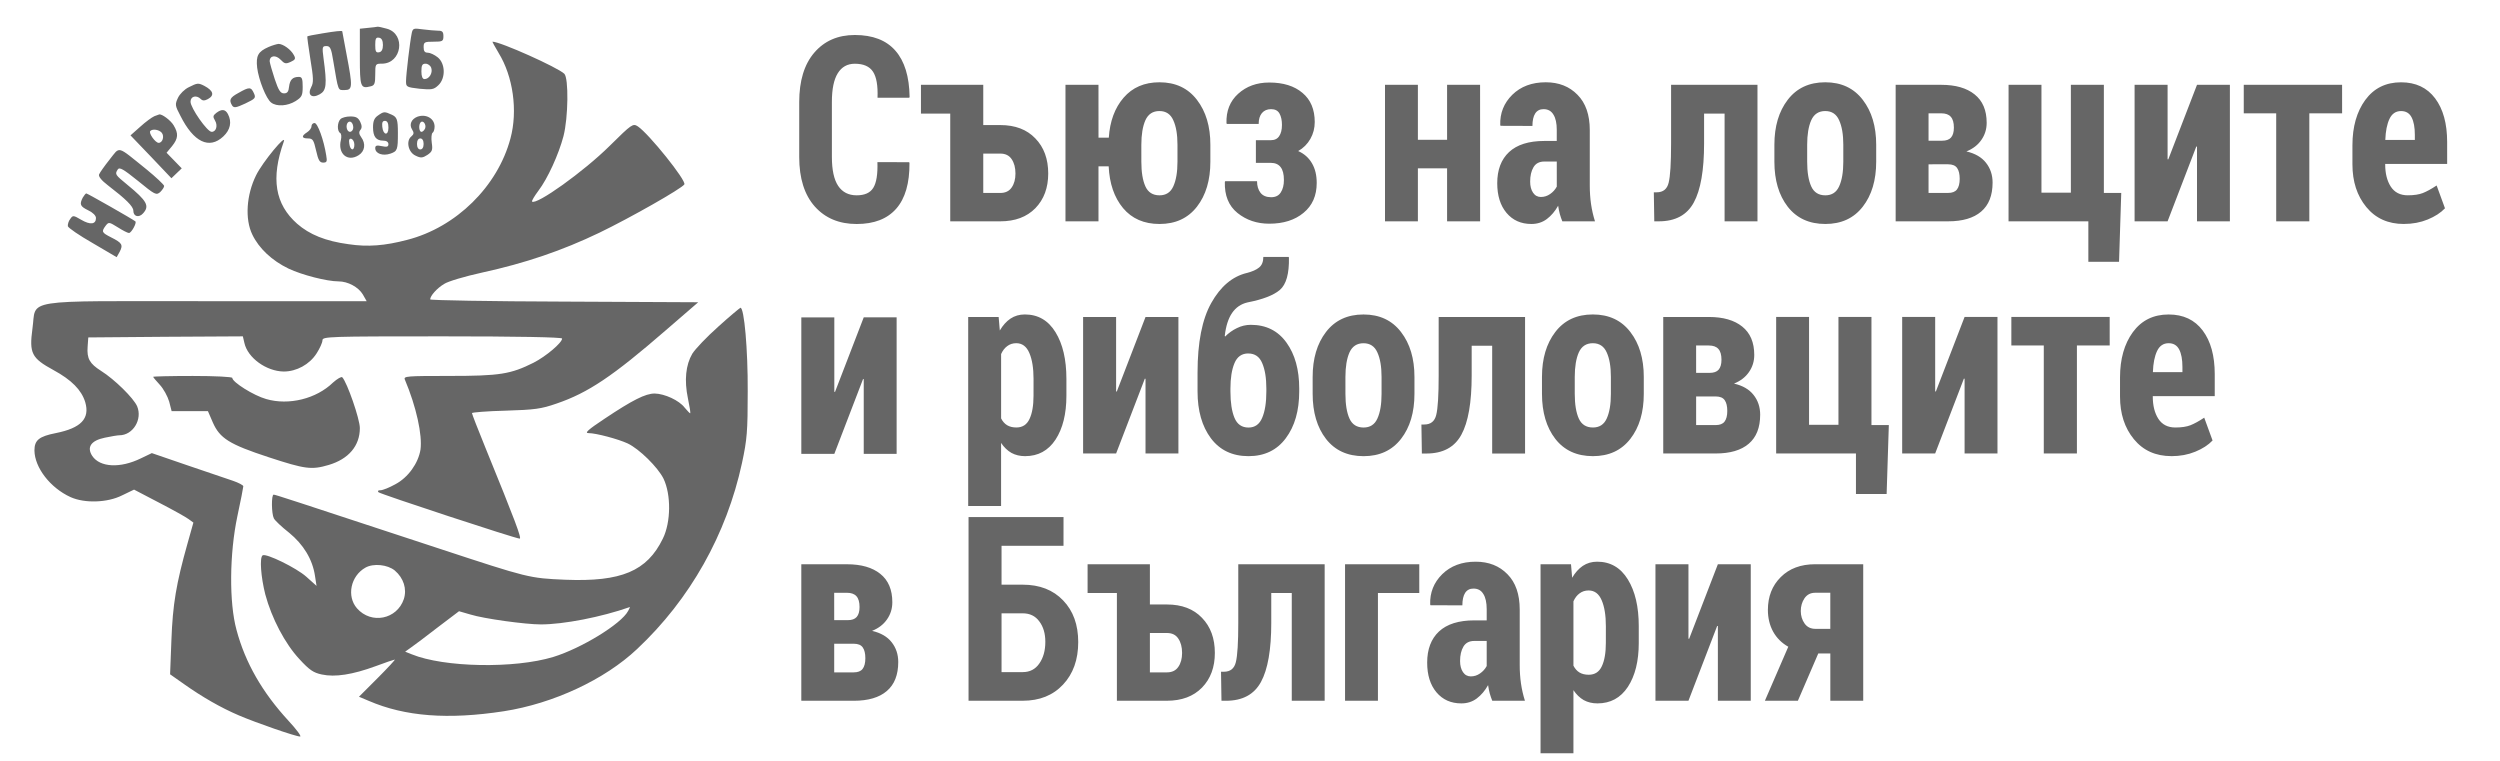
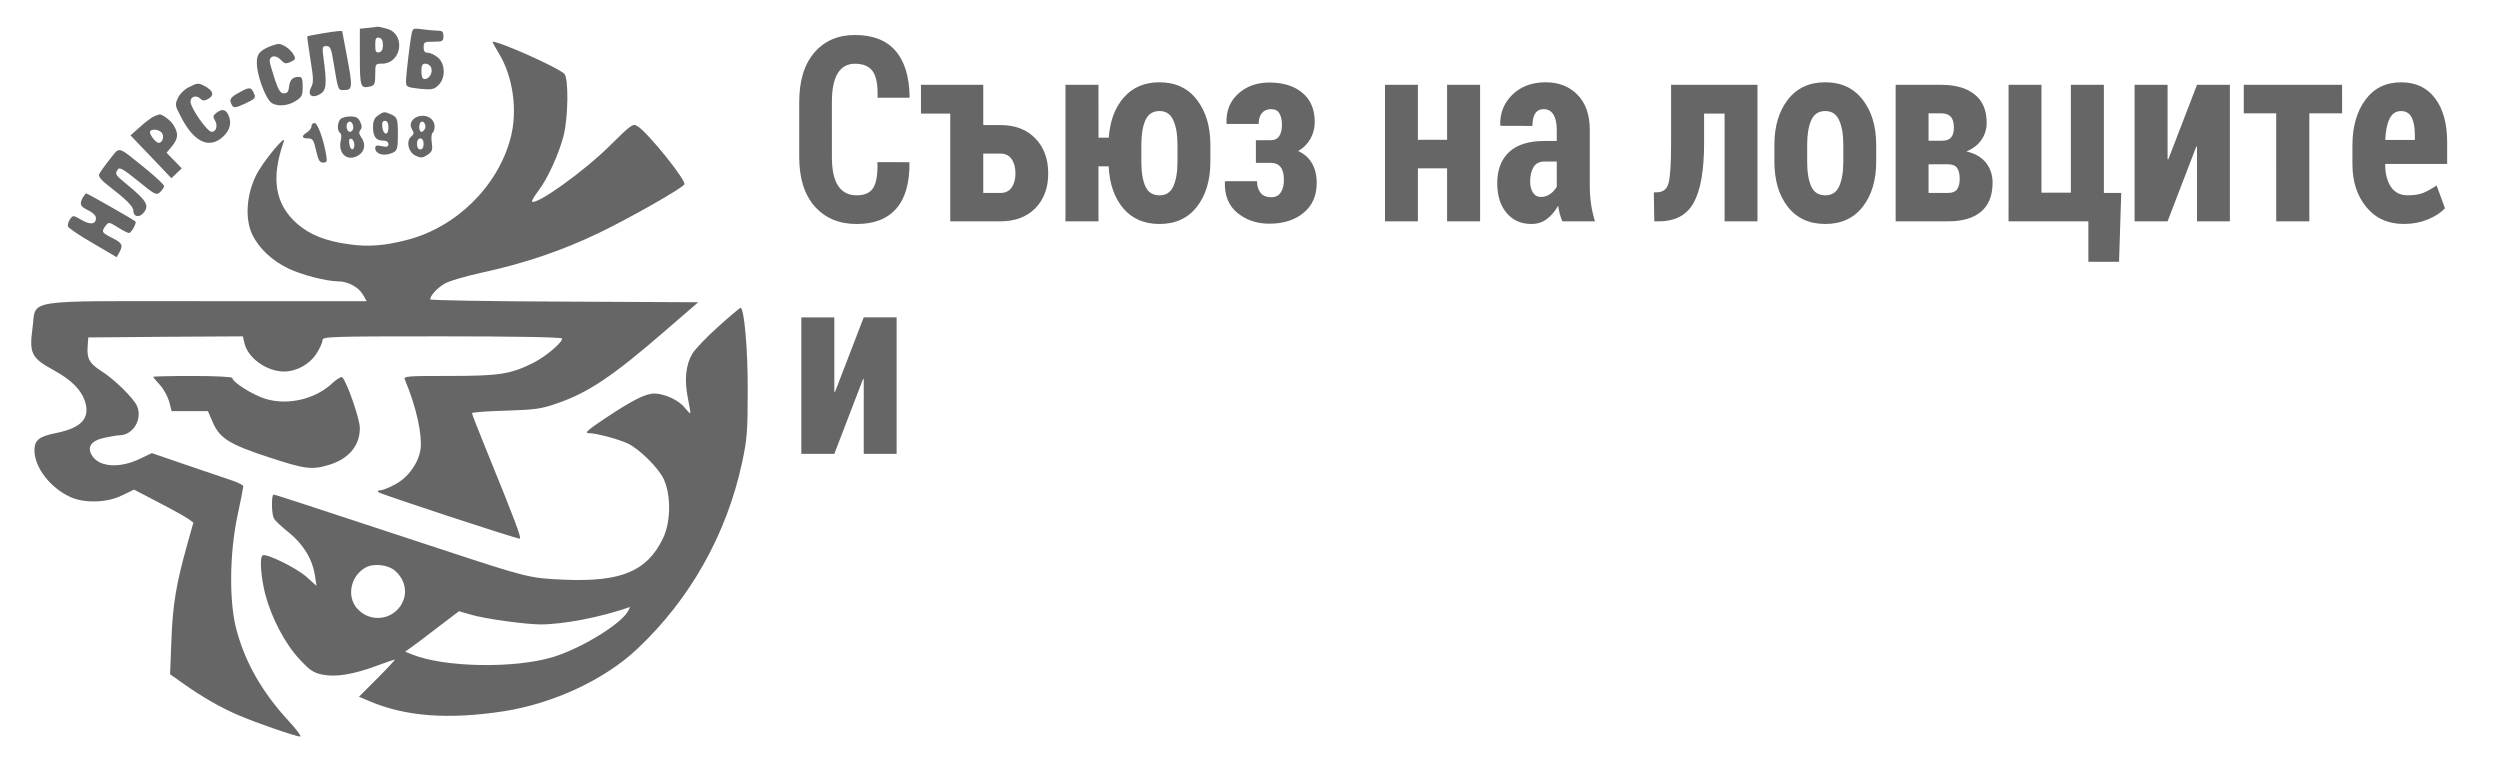
<svg xmlns="http://www.w3.org/2000/svg" version="1.1" width="115" height="35" id="svg179" viewBox="0 0 115 35">
  <defs id="defs183" />
  <g id="layer1" style="display:none">
    <path d="m 11.498,2.081 c 2.599,-0.889 5.427,-1.108 8.13,-0.615 1.488,0.261 2.93,0.75 4.29,1.404 -1.456,0.093 -2.942,0.459 -4.148,1.309 -0.713,0.516 -1.308,1.266 -1.445,2.154 -0.068,0.407 0.194,0.76 0.433,1.059 0.521,0.6 1.155,1.089 1.799,1.551 1.711,1.22 3.54,2.262 5.349,3.328 1.067,0.621 2.129,1.248 3.184,1.888 1.079,0.676 2.176,1.344 3.126,2.198 0.323,0.3 0.656,0.653 0.713,1.11 0.149,0.968 0.006,1.949 -0.16,2.904 -0.5,2.704 -1.693,5.28 -3.45,7.4 -1.486,1.828 -3.393,3.306 -5.517,4.325 -2.568,1.225 -5.459,1.779 -8.298,1.555 -3.033,-0.225 -5.98,-1.344 -8.431,-3.135 0.155,-0.067 0.328,-0.024 0.492,-0.037 1.511,-0.042 3.059,-0.354 4.351,-1.169 0.824,-0.537 1.554,-1.349 1.685,-2.357 C 13.644,26.441 13.274,26.028 12.966,25.664 12.197,24.847 11.279,24.192 10.367,23.547 8.477,22.247 6.504,21.076 4.56,19.86 3.684,19.304 2.801,18.755 1.965,18.139 1.558,17.848 1.161,17.534 0.818,17.167 0.663,16.98 0.475,16.773 0.503,16.512 0.638,14.067 1.351,11.657 2.549,9.52 3.486,7.866 4.701,6.364 6.148,5.127 7.714,3.782 9.541,2.741 11.498,2.081 Z m 3.329,8.41 c -1.393,0.416 -2.639,1.293 -3.514,2.45 -0.946,1.224 -1.453,2.774 -1.426,4.319 0.007,1.3 0.399,2.596 1.108,3.687 0.968,1.516 2.543,2.631 4.299,3.037 1.382,0.322 2.87,0.227 4.187,-0.313 1.55,-0.597 2.861,-1.779 3.628,-3.248 0.519,-0.995 0.809,-2.114 0.801,-3.237 -0.062,-0.67 -0.578,-1.176 -1.074,-1.579 -1.459,-1.121 -3.211,-1.74 -4.863,-2.511 -0.285,-0.109 -0.481,-0.448 -0.373,-0.743 0.092,-0.277 0.337,-0.469 0.577,-0.616 0.649,-0.38 1.393,-0.561 2.132,-0.662 -1.634,-0.954 -3.681,-1.145 -5.482,-0.583 z" style="opacity:1;fill:#656565;fill-opacity:0.99;fill-rule:evenodd;stroke-width:1.119" id="path20" />
    <path id="path1030" style="opacity:1;fill:#656565;fill-opacity:0.99;fill-rule:evenodd;stroke-width:1.259" d="m 40.018,19.001 c 0.507,-0.182 1.055,-0.117 1.583,-0.129 0.617,0.016 1.274,-0.076 1.847,0.207 0.813,0.38 1.345,1.263 1.303,2.161 -0.015,0.862 0.032,1.725 -0.023,2.585 -0.065,0.4 -0.558,0.314 -0.849,0.333 -0.275,-0.014 -0.694,0.039 -0.776,-0.314 -0.073,-0.927 0.029,-1.859 -0.038,-2.786 -0.021,-0.271 -0.144,-0.564 -0.393,-0.696 -0.615,-0.08 -1.241,-0.042 -1.857,-0.031 -0.452,-0.015 -0.621,0.527 -0.616,0.899 -0.011,3.143 0.006,6.288 -0.007,9.433 0.023,0.413 -0.073,0.878 0.161,1.251 0.282,0.394 0.844,0.189 1.254,0.245 0.503,-0.028 1.319,0.166 1.439,-0.523 0.112,-1.121 -0.036,-2.252 0.067,-3.373 0.13,-0.294 0.504,-0.242 0.766,-0.254 0.281,0.026 0.652,-0.065 0.829,0.223 0.096,1.023 0.016,2.055 0.042,3.083 0.034,0.82 -0.385,1.644 -1.091,2.068 -0.815,0.493 -1.808,0.244 -2.706,0.302 -1.237,0.114 -2.418,-0.949 -2.42,-2.193 -0.011,-3.425 0,-6.849 -0.006,-10.272 -0.044,-0.959 0.584,-1.898 1.488,-2.221 z m 6.662,0.419 c -0.068,-0.452 0.447,-0.545 0.784,-0.502 0.298,0.016 0.816,-0.06 0.857,0.358 0.052,1.924 0.001,3.852 0.021,5.779 1.029,-0.001 2.059,0 3.088,-0.001 0.016,-1.921 -0.029,-3.844 0.021,-5.763 0.078,-0.491 0.699,-0.351 1.057,-0.366 0.317,-0.055 0.657,0.171 0.598,0.519 0.008,4.561 0.008,9.124 0,13.685 0.051,0.608 -0.707,0.506 -1.104,0.496 -0.304,0.056 -0.61,-0.179 -0.564,-0.498 -0.018,-2.201 0,-4.405 -0.007,-6.607 -1.029,-0.004 -2.059,-0.001 -3.086,-0.001 -0.02,2.252 0.028,4.507 -0.023,6.759 -0.033,0.428 -0.567,0.334 -0.867,0.353 -0.342,0.041 -0.86,-0.052 -0.776,-0.512 -0.007,-4.566 -0.007,-9.132 0.001,-13.699 z m 10.48,0.212 c 0.072,-0.246 0.047,-0.644 0.379,-0.693 0.484,-0.055 0.979,-0.044 1.463,0.007 0.215,0.135 0.234,0.405 0.287,0.629 0.814,4.459 1.66,8.913 2.478,13.372 0.085,0.25 0.001,0.632 -0.322,0.639 -0.397,-0.005 -0.969,0.174 -1.238,-0.198 -0.325,-1.429 -0.53,-2.885 -0.815,-4.322 -0.79,-0.001 -1.58,-0.001 -2.371,0 -0.263,1.397 -0.488,2.8 -0.771,4.192 -0.11,0.514 -0.78,0.322 -1.159,0.343 -0.35,0.023 -0.521,-0.376 -0.4,-0.664 0.818,-4.436 1.654,-8.869 2.468,-13.306 z m 1.067,2.925 c -0.314,1.68 -0.618,3.363 -0.927,5.044 0.613,0 1.224,0 1.837,0.001 -0.302,-1.683 -0.606,-3.364 -0.911,-5.046 z m 5.121,-3.115 c -0.047,-0.312 0.223,-0.55 0.525,-0.512 0.405,-0.016 1.18,-0.128 1.143,0.494 0.014,4.248 0.001,8.496 0.007,12.746 1.138,0.02 2.278,-0.036 3.415,0.023 0.475,0.11 0.321,0.731 0.309,1.091 -0.007,0.312 -0.382,0.346 -0.619,0.34 -1.469,-0.015 -2.937,0.016 -4.405,-0.015 -0.351,0.013 -0.395,-0.407 -0.382,-0.667 0.01,-4.499 -0.007,-9.001 0.008,-13.5 z m 6.807,0.657 c 0.046,-0.379 -0.17,-1.081 0.374,-1.151 0.438,-0.024 1.329,-0.2 1.291,0.486 0.012,4.244 0.001,8.49 0.007,12.736 1.133,0.018 2.269,-0.034 3.4,0.02 0.437,0.06 0.364,0.613 0.354,0.935 0.024,0.266 -0.182,0.529 -0.465,0.49 -1.529,0.008 -3.057,0.018 -4.585,-0.005 -0.269,0.021 -0.4,-0.276 -0.368,-0.501 -0.015,-4.337 0.006,-8.672 -0.008,-13.009 z m 6.81,-0.662 c -0.052,-0.332 0.267,-0.572 0.579,-0.504 1.625,0.005 3.251,-0.028 4.875,0.016 0.481,0.037 0.39,0.647 0.377,0.99 0.021,0.288 -0.257,0.484 -0.522,0.449 -1.211,0.018 -2.423,-0.004 -3.633,0.006 -0.003,1.558 0,3.116 0,4.674 1.038,0.023 2.078,-0.044 3.115,0.029 0.36,0.299 0.36,1.083 -0.001,1.386 -1.034,0.087 -2.076,0.008 -3.114,0.037 0,1.883 -0.003,3.766 0,5.649 1.259,0.01 2.519,-0.016 3.777,0.009 0.33,-0.041 0.503,0.304 0.459,0.59 0.026,0.327 0.026,0.886 -0.451,0.846 -1.688,0.008 -3.376,0.014 -5.062,-0.004 -0.363,0.024 -0.436,-0.397 -0.406,-0.668 0.007,-4.501 -0.006,-9.004 0.007,-13.505 z m 7.209,-0.302 c 0.283,-0.34 0.788,-0.163 1.174,-0.215 0.348,0.046 0.915,-0.129 1.036,0.335 0.854,3.288 1.652,6.592 2.499,9.882 0.011,-3.231 -0.008,-6.465 0.008,-9.696 -0.06,-0.579 0.626,-0.538 1.015,-0.519 0.311,-0.042 0.693,0.133 0.626,0.502 0.015,4.511 0,9.022 0.008,13.534 0.001,0.237 0.008,0.597 -0.307,0.641 -0.6,0.042 -1.203,0.041 -1.802,0 -0.233,0.018 -0.307,-0.236 -0.359,-0.405 -0.761,-3.093 -1.472,-6.197 -2.257,-9.283 -0.058,3.117 0.018,6.238 -0.037,9.355 -0.071,0.504 -0.733,0.333 -1.088,0.359 -0.316,0.056 -0.626,-0.182 -0.556,-0.515 -0.012,-3.363 -0.001,-6.727 -0.006,-10.092 0.031,-1.294 -0.063,-2.596 0.044,-3.883 z m 8.465,2.092 c -0.057,-1.13 0.844,-2.239 1.986,-2.335 0.699,-0.039 1.402,-0.02 2.103,-0.015 0.938,-0.011 1.805,0.667 2.083,1.553 0.224,0.896 0.073,1.834 0.122,2.75 -0.01,0.333 0.08,0.938 -0.405,0.958 -0.403,-0.02 -0.956,0.164 -1.236,-0.215 -0.134,-0.995 0.034,-2.008 -0.076,-3.007 -0.057,-0.297 -0.286,-0.629 -0.626,-0.585 -0.618,-0.009 -1.241,-0.042 -1.855,0.026 -0.376,0.192 -0.434,0.66 -0.429,1.037 9.28e-4,3.257 0.005,6.514 0,9.77 -0.006,0.367 0.052,0.81 0.395,1.021 0.756,0.073 1.529,0.055 2.288,0.009 0.373,-0.197 0.428,-0.664 0.425,-1.041 0,-1.079 -0.006,-2.159 -0.003,-3.239 -0.647,-0.021 -1.3,0.054 -1.942,-0.044 -0.367,-0.231 -0.237,-0.75 -0.22,-1.111 0.07,-0.402 0.542,-0.311 0.838,-0.327 0.909,0.028 1.823,-0.041 2.73,0.034 0.298,0.138 0.238,0.506 0.252,0.776 -0.016,1.406 0.01,2.813 -0.01,4.22 0.006,1.151 -1,2.223 -2.165,2.22 -0.738,0.01 -1.478,0.021 -2.216,-0.006 -1.169,-0.078 -2.108,-1.207 -2.038,-2.364 V 21.227 Z m 8.435,-1.781 c -0.051,-0.312 0.221,-0.558 0.525,-0.512 1.634,-0.005 3.27,-0.019 4.904,0.007 0.341,-0.024 0.442,0.379 0.416,0.647 0.028,0.314 -0.013,0.813 -0.442,0.794 -1.242,0.031 -2.487,-0.001 -3.729,0.011 0,1.558 -0.003,3.117 0.003,4.675 1.026,0.016 2.054,-0.039 3.078,0.023 0.357,0.129 0.278,0.572 0.286,0.87 0.022,0.26 -0.145,0.579 -0.446,0.548 -0.972,0.028 -1.946,-0.004 -2.921,0.009 v 5.651 c 1.299,0.018 2.602,-0.034 3.899,0.021 0.475,0.096 0.343,0.722 0.327,1.076 -0.034,0.405 -0.517,0.348 -0.808,0.358 -1.576,-0.023 -3.152,0.018 -4.725,-0.018 -0.346,0.008 -0.389,-0.402 -0.376,-0.661 0.01,-4.499 -0.008,-9.001 0.009,-13.5 z m 8.695,-0.452 c 0.732,-0.213 1.509,-0.096 2.262,-0.119 1.187,-0.044 2.268,1.007 2.268,2.194 0.007,0.979 0.036,1.961 -0.013,2.94 -0.052,0.379 -0.517,0.34 -0.8,0.353 -0.297,-0.016 -0.785,0.042 -0.835,-0.36 -0.073,-0.977 0.018,-1.96 -0.034,-2.937 -0.016,-0.276 -0.143,-0.563 -0.387,-0.704 -0.623,-0.072 -1.258,-0.062 -1.88,-0.006 -0.582,0.357 -0.385,1.13 -0.421,1.699 0.07,0.669 -0.176,1.446 0.213,2.041 1.133,0.937 2.418,1.68 3.564,2.602 0.481,0.432 0.789,1.057 0.787,1.712 0.011,1.018 0.009,2.039 9.3e-4,3.061 0.008,1.024 -0.784,1.979 -1.787,2.171 -0.771,0.096 -1.551,0.031 -2.326,0.047 -0.87,0.031 -1.715,-0.494 -2.08,-1.283 -0.405,-0.959 -0.16,-2.034 -0.233,-3.044 0.042,-0.363 -0.122,-0.864 0.236,-1.104 0.444,-0.031 1.065,-0.213 1.397,0.172 0.148,1.052 -0.028,2.129 0.081,3.189 0.052,0.281 0.249,0.642 0.587,0.6 0.69,0.003 1.386,0.044 2.072,-0.029 0.466,-0.285 0.4,-0.896 0.406,-1.365 -0.028,-0.811 0.036,-1.626 -0.029,-2.434 -0.028,-0.33 -0.328,-0.525 -0.556,-0.717 -0.902,-0.681 -1.821,-1.34 -2.753,-1.981 -0.618,-0.423 -1.156,-1.062 -1.21,-1.836 -0.052,-0.875 -0.015,-1.753 -0.023,-2.629 -0.045,-0.963 0.582,-1.909 1.491,-2.232 z" />
    <path d="m 40.148,1.368 c 0.766,-0.259 1.593,-0.12 2.387,-0.143 1.163,-0.019 2.21,1.012 2.212,2.172 0.006,0.977 0.026,1.958 -0.01,2.935 -0.016,0.366 -0.462,0.381 -0.737,0.374 -0.296,-0.026 -0.728,0.07 -0.88,-0.263 C 43.02,5.44 43.138,4.426 43.07,3.423 43.051,3.111 42.877,2.688 42.513,2.682 41.945,2.657 41.374,2.64 40.808,2.701 c -0.382,0.18 -0.436,0.658 -0.434,1.034 0.011,0.761 -0.037,1.525 0.037,2.283 0.023,0.382 0.373,0.602 0.649,0.808 0.899,0.616 1.779,1.262 2.678,1.881 0.626,0.423 1.145,1.081 1.195,1.86 0.05,1.032 0.012,2.067 0.021,3.101 0.041,0.961 -0.575,1.909 -1.486,2.23 -0.888,0.255 -1.832,0.094 -2.743,0.128 -1.164,0.018 -2.195,-1.036 -2.189,-2.194 0,-0.976 -0.029,-1.953 0.015,-2.925 0.028,-0.364 0.46,-0.369 0.735,-0.359 0.298,0.016 0.71,-0.077 0.876,0.25 0.119,1.059 -0.044,2.132 0.075,3.192 0.06,0.254 0.227,0.576 0.532,0.571 0.639,0.018 1.282,0.018 1.922,0 0.444,0.006 0.613,-0.527 0.607,-0.894 0.007,-0.929 0.021,-1.859 -0.01,-2.786 0.018,-0.33 -0.211,-0.584 -0.457,-0.768 C 41.878,9.378 40.893,8.685 39.905,7.996 39.296,7.573 38.79,6.927 38.745,6.165 38.695,5.3 38.73,4.433 38.724,3.568 38.695,2.633 39.273,1.712 40.148,1.368 Z m 6.675,0.581 c -0.004,-0.241 0.008,-0.524 0.255,-0.642 0.917,-0.077 1.839,-0.009 2.758,-0.032 0.688,0.013 1.434,-0.086 2.058,0.27 0.732,0.387 1.192,1.202 1.163,2.028 0,1.304 0.01,2.61 -0.006,3.914 0.007,1.057 -0.86,2.031 -1.912,2.138 -0.878,0.068 -1.76,0.001 -2.638,0.034 0.001,1.932 0.01,3.865 -0.001,5.799 0.058,0.35 -0.281,0.569 -0.6,0.515 -0.345,-0.036 -0.862,0.132 -1.041,-0.267 -0.072,-0.46 -0.029,-0.928 -0.035,-1.389 0,-4.124 0.003,-8.246 -0.001,-12.368 z m 1.683,0.792 v 5.446 c 0.823,-0.02 1.649,0.041 2.469,-0.024 0.395,-0.161 0.413,-0.646 0.408,-1.007 -0.011,-1.19 0.006,-2.379 -0.007,-3.568 0.011,-0.315 -0.089,-0.672 -0.388,-0.823 -0.825,-0.065 -1.654,-0.006 -2.482,-0.024 z m 7.542,-1.441 c 0.522,-0.067 1.057,-0.077 1.579,0.005 0.207,0.135 0.216,0.406 0.273,0.626 0.818,4.508 1.688,9.007 2.496,13.516 0.104,0.379 -0.327,0.558 -0.634,0.514 -0.328,-0.029 -0.872,0.109 -0.977,-0.322 -0.29,-1.403 -0.514,-2.819 -0.782,-4.226 -0.791,-0.001 -1.581,-0.001 -2.369,0 -0.264,1.397 -0.491,2.802 -0.771,4.197 -0.114,0.493 -0.753,0.327 -1.122,0.34 -0.378,0.044 -0.572,-0.376 -0.435,-0.688 0.829,-4.488 1.671,-8.975 2.497,-13.464 0.041,-0.182 0.086,-0.382 0.246,-0.497 z m 0.777,3.714 c -0.325,1.64 -0.608,3.289 -0.912,4.933 h 1.834 C 57.432,8.305 57.193,6.646 56.825,5.014 Z m 6.083,-3.633 c 0.816,-0.288 1.702,-0.121 2.551,-0.16 0.945,-0.037 1.829,0.625 2.138,1.504 0.26,0.907 0.086,1.87 0.141,2.8 0.011,0.364 0.057,1.005 -0.486,0.966 -0.382,-0.033 -1.024,0.176 -1.174,-0.316 -0.083,-0.949 0.031,-1.906 -0.047,-2.855 -0.037,-0.296 -0.242,-0.659 -0.582,-0.641 -0.623,-0.015 -1.251,-0.049 -1.87,0.027 -0.358,0.203 -0.41,0.657 -0.402,1.031 0.007,3.309 -0.001,6.618 0.006,9.928 -0.012,0.319 0.105,0.764 0.48,0.813 0.598,0.047 1.203,0.029 1.803,0.015 0.359,0.021 0.577,-0.358 0.579,-0.675 0.047,-1.031 -0.037,-2.065 0.031,-3.093 0.09,-0.541 0.787,-0.327 1.173,-0.358 0.577,-0.04 0.489,0.642 0.491,1.021 -0.05,1.005 0.095,2.026 -0.099,3.02 -0.248,0.883 -1.071,1.613 -2.011,1.62 -0.702,0.008 -1.406,0.021 -2.109,-0.011 -1.101,-0.086 -2.01,-1.107 -2.011,-2.203 -0.017,-3.411 -0.004,-6.822 -0.007,-10.233 -0.037,-0.934 0.543,-1.847 1.407,-2.2 z m 6.729,0.406 c -0.064,-0.325 0.226,-0.556 0.532,-0.508 1.631,-0.003 3.262,-0.023 4.893,0.01 0.442,-0.005 0.415,0.525 0.407,0.841 0.032,0.265 -0.104,0.615 -0.423,0.597 -1.249,0.035 -2.497,-0.003 -3.746,0.013 -0.003,1.558 0,3.116 0,4.674 1.029,0.019 2.063,-0.039 3.093,0.024 0.343,0.141 0.267,0.567 0.273,0.863 0.018,0.251 -0.122,0.584 -0.426,0.553 -0.979,0.031 -1.958,-0.002 -2.935,0.01 -0.011,1.883 -0.004,3.766 -0.006,5.651 1.304,0.018 2.611,-0.036 3.915,0.021 0.416,0.083 0.333,0.608 0.327,0.924 0.032,0.281 -0.189,0.545 -0.485,0.501 -1.689,0.001 -3.382,0.023 -5.072,-0.011 -0.351,0.006 -0.363,-0.411 -0.356,-0.664 0.01,-4.499 -0.007,-8.999 0.008,-13.498 z" style="opacity:1;fill:#656565;fill-opacity:0.99;fill-rule:evenodd;stroke-width:1.259" id="path1032" />
  </g>
  <g id="layer2" style="display:none">
    <path id="path143" style="fill:#656565;fill-opacity:0.992;fill-rule:evenodd;stroke-width:1.779" d="m 7.251,30.728 c 1.391,3.696 10.192,3.681 12.97,3.273 6.391,-0.939 9.739,-5.104 12.107,-10.715 C 33.527,20.444 34.704,18.031 32.044,15.605 29.57,13.347 26.108,11.985 23.166,10.438 21.311,9.462 18.473,7.954 18.605,5.405 18.724,3.082 22.709,2.929 24.333,2.823 21.246,-0.019 13.36,0.661 9.928,2.09 5.131,4.087 1.937,8.61 0.658,13.675 c -0.779,3.087 1.455,4.519 3.902,5.634 2.334,1.064 3.97,3.404 6.151,4.771 5.414,3.392 1.335,6.894 -3.459,6.647 z M 19.575,10.333 19.56,10.326 c -0.122,-0.057 -0.236,-0.112 -0.379,-0.167 -0.156,-0.047 -0.308,-0.092 -0.46,-0.137 -0.146,-0.04 -0.291,-0.08 -0.444,-0.113 -0.481,-0.044 -0.916,-0.037 -1.321,-0.006 -0.405,0.029 -0.791,0.097 -1.148,0.196 -0.033,0.002 -0.075,0.008 -0.138,0.022 -0.143,0.074 -0.41,0.127 -0.63,0.227 -0.084,0.031 -0.041,-0.003 -0.11,0.02 -0.177,0.092 -0.426,0.188 -0.673,0.303 -0.246,0.114 -0.491,0.24 -0.663,0.361 -0.482,0.247 -0.972,0.668 -1.294,0.94 -0.379,0.351 -0.726,0.765 -0.977,1.167 -0.179,0.28 -0.276,0.547 -0.393,0.824 -0.03,0.078 -0.121,0.256 -0.153,0.355 -0.025,0.068 -0.05,0.16 -0.071,0.209 -0.102,0.28 -0.189,0.288 -0.289,0.697 -0.025,0.101 0.004,0.057 -0.004,0.114 -0.051,0.189 -0.082,0.466 -0.121,0.545 -0.067,0.587 -0.043,1.102 -0.016,1.699 0.048,0.399 0.114,0.837 0.221,1.255 0.105,0.418 0.252,0.814 0.423,1.125 0.057,0.128 0.102,0.211 0.147,0.295 0.049,0.082 0.099,0.165 0.163,0.294 -0.061,-0.176 -0.124,-0.36 -0.191,-0.552 -0.092,-0.201 -0.157,-0.379 -0.207,-0.548 -0.711,-1.995 -0.584,-4.327 0.491,-6.149 1.02,-1.73 3.115,-2.975 5.098,-3.168 0.538,-0.052 2.071,-0.082 3.155,0.197 z m -0.295,3.027 c 0.269,0.133 0.536,0.267 0.798,0.402 -0.099,-0.076 -0.155,-0.135 -0.25,-0.205 -0.021,-0.078 0.094,-0.051 0.206,-0.042 0.603,0.285 0.354,0.03 0.426,-0.043 -0.17,-0.143 -0.003,-0.109 0.139,-0.085 0.259,0.094 0.669,0.359 0.874,0.508 0.009,0.017 0.054,0.047 0.035,0.053 0.019,0.031 0.125,0.093 0.18,0.14 0.008,0.08 0.194,0.226 0.279,0.352 0.341,0.256 0.699,0.516 1.039,0.807 0.339,0.291 0.664,0.615 0.913,0.988 0.02,0.069 0.112,0.18 0.126,0.242 0.135,0.231 0.259,0.525 0.331,0.824 0.069,0.3 0.083,0.597 0.064,0.82 0.005,0.078 0.001,0.139 0.006,0.182 -0.009,0.099 -0.024,0.132 -0.035,0.209 -0.019,0.129 -0.037,0.241 -0.057,0.344 -0.027,0.101 -0.053,0.195 -0.079,0.293 -0.096,0.21 -0.267,0.687 -0.417,0.952 -0.153,0.371 -0.476,0.894 -0.611,1.158 -0.218,0.299 -0.392,0.523 -0.55,0.716 -0.157,0.193 -0.297,0.356 -0.458,0.518 -0.224,0.174 -0.475,0.413 -0.662,0.524 -0.028,0.02 -0.016,0.021 -0.016,0.028 -0.306,0.213 -0.608,0.379 -0.935,0.536 -0.123,0.054 -0.25,0.093 -0.372,0.138 -0.125,0.038 -0.25,0.076 -0.37,0.113 -0.606,0.17 -1.184,0.318 -1.744,0.365 -0.092,0.02 -0.195,0.028 -0.305,0.032 -0.11,-0.001 -0.231,-0.002 -0.354,-0.003 -0.317,-0.007 -0.677,-0.002 -0.886,-0.048 -0.093,-8.9e-4 -0.206,-0.007 -0.328,-0.02 -0.123,-0.009 -0.255,-0.027 -0.386,-0.048 -0.263,-0.04 -0.522,-0.104 -0.697,-0.164 -0.135,-0.024 -0.217,-0.061 -0.336,-0.08 -0.627,-0.196 -1.318,-0.511 -1.938,-0.954 -0.307,-0.223 -0.595,-0.468 -0.849,-0.729 -0.252,-0.263 -0.479,-0.53 -0.666,-0.794 -0.135,-0.19 -0.265,-0.35 -0.367,-0.556 -0.051,-0.066 -0.107,-0.151 -0.163,-0.249 -0.059,-0.096 -0.119,-0.204 -0.173,-0.317 -0.057,-0.112 -0.11,-0.228 -0.153,-0.34 -0.047,-0.111 -0.087,-0.218 -0.115,-0.313 -0.083,-0.195 -0.152,-0.405 -0.216,-0.571 -0.025,-0.164 -0.084,-0.314 -0.115,-0.481 -0.143,-0.682 -0.138,-1.312 -0.097,-1.961 -0.001,-0.062 0.008,-0.055 0.015,-0.057 0.023,-0.333 0.065,-0.688 0.13,-1.036 0.068,-0.347 0.148,-0.689 0.238,-0.999 0.04,-0.151 0.087,-0.291 0.125,-0.43 0.048,-0.135 0.089,-0.269 0.143,-0.4 l 0.089,-0.184 c 0.18,-0.426 0.428,-0.858 0.729,-1.241 0.301,-0.384 0.653,-0.73 1.041,-1.006 0.079,-0.062 0.166,-0.121 0.249,-0.185 0.083,-0.063 0.167,-0.124 0.254,-0.168 0.441,-0.33 1.047,-0.609 1.559,-0.785 0.107,-0.051 0.225,-0.099 0.349,-0.134 0.124,-0.036 0.249,-0.074 0.374,-0.097 0.059,-0.005 -0.01,0.012 -0.023,0.025 0.356,-0.143 0.717,-0.121 1.125,-0.177 -0.032,0.018 0.048,0.007 0.061,0.014 0.353,-0.029 0.581,-0.015 0.881,-0.012 0.51,0.009 0.946,-0.013 1.414,0.036 0.098,0.011 0.195,0.023 0.292,0.037 l 0.072,0.011 0.082,0.014 c 0.077,0.014 0.155,0.027 0.229,0.044 0.302,0.061 0.584,0.148 0.81,0.253 0.228,0.105 0.404,0.224 0.54,0.351 0.139,0.128 0.222,0.265 0.318,0.429 0.018,0.031 0.036,0.063 0.054,0.094 l 0.028,0.05 c 0.004,0.007 0.011,0.019 0.011,0.022 l -0.004,0.003 c -0.012,0.008 -0.028,0.009 -0.053,0.021 0.001,-0.017 0.013,-0.017 0.024,-0.026 0.009,0.005 -0.011,-0.023 -0.018,-0.037 l -0.03,-0.051 c -0.02,-0.036 -0.04,-0.064 -0.06,-0.097 -0.083,-0.125 -0.158,-0.238 -0.268,-0.343 -0.107,-0.106 -0.244,-0.202 -0.405,-0.293 -0.158,-0.093 -0.364,-0.169 -0.576,-0.237 -0.111,-0.03 -0.22,-0.063 -0.336,-0.086 -0.057,-0.012 -0.113,-0.027 -0.172,-0.036 -0.052,-0.009 -0.104,-0.019 -0.156,-0.028 -0.147,-0.025 -0.291,-0.043 -0.428,-0.057 -0.274,-0.028 -0.522,-0.036 -0.722,-0.028 0.101,0.024 0.271,0.032 0.449,0.044 0.185,0.034 0.346,0.076 0.492,0.12 0.073,0.023 0.142,0.045 0.207,0.071 0.084,0.028 0.169,0.057 0.241,0.088 0.297,0.121 0.473,0.24 0.658,0.367 0.124,0.054 0.174,0.08 0.227,0.105 0.052,0.027 0.108,0.05 0.219,0.137 0.045,0.032 0.087,0.059 0.124,0.09 0.039,0.028 0.074,0.057 0.106,0.09 0.035,0.031 0.065,0.068 0.095,0.112 0.005,0.009 0.02,0.025 0.018,0.03 l -0.025,0.001 c -0.02,7.11e-4 -0.04,0.001 -0.062,0.002 -0.008,0.01 -0.038,0.018 -0.072,0.053 -0.019,0.012 -0.033,0.041 -0.051,0.069 -0.01,0.011 -0.014,0.037 -0.02,0.059 -0.005,0.024 -0.014,0.042 -0.016,0.074 -0.144,0.013 -0.322,0.024 -0.45,0.042 l -0.108,0.012 -0.055,0.006 -0.042,0.012 c -0.056,0.015 -0.112,0.031 -0.168,0.047 -0.056,0.016 -0.104,0.039 -0.157,0.059 l -0.079,0.03 -0.068,0.033 -0.069,0.033 c -0.023,0.011 -0.048,0.023 -0.061,0.031 l -0.095,0.055 c -0.126,0.078 -0.207,0.135 -0.285,0.199 -0.079,0.062 -0.16,0.13 -0.26,0.239 -0.085,0.099 -0.14,0.154 -0.177,0.231 -0.006,0.011 -0.003,0.043 -0.014,0.068 -0.025,0.086 -0.041,0.193 0.031,0.309 0.061,0.093 0.171,0.166 0.223,0.227 0.191,0.127 0.466,0.249 0.587,0.323 -0.028,0.014 -0.104,-0.015 -0.179,-0.046 -0.075,-0.031 -0.144,-0.072 -0.174,-0.068 -0.049,-0.022 -0.059,-0.038 -0.088,-0.059 -0.18,-0.087 -0.327,-0.199 -0.412,-0.328 -0.084,-0.127 -0.103,-0.263 -0.06,-0.384 0.042,-0.122 0.132,-0.241 0.248,-0.352 0.117,-0.113 0.26,-0.221 0.43,-0.331 0.073,-0.048 0.146,-0.09 0.217,-0.13 0.093,-0.047 0.186,-0.095 0.296,-0.136 l 0.078,-0.032 0.086,-0.026 0.085,-0.026 0.043,-0.013 0.055,-0.008 c 0.073,-0.011 0.146,-0.021 0.221,-0.032 0.085,-0.009 0.17,-0.018 0.257,-0.027 0.012,-0.035 0.035,-0.062 0.056,-0.096 -0.016,-0.027 -0.043,-0.073 0.088,-0.104 0.028,-0.009 0.063,-0.023 0.111,-0.024 0.096,0.032 -0.011,-0.092 -0.075,-0.154 -0.018,-0.021 -0.04,-0.041 -0.066,-0.06 0.06,0.063 0.107,0.131 0.139,0.205 -1.454,-0.075 -3.838,1.54 -1.398,2.35 z m 4.171,8.004 c -0.057,0.107 -0.215,0.306 -0.255,0.331 -0.043,0.073 -0.092,0.138 -0.148,0.215 -0.057,0.076 -0.123,0.162 -0.218,0.259 -0.023,0.011 -0.047,0.024 -0.062,0.024 0.098,-0.13 0.252,-0.335 0.378,-0.502 0.065,-0.09 0.128,-0.172 0.183,-0.231 0.053,-0.059 0.094,-0.098 0.123,-0.096 z m 0.911,8.394 -1.028,-0.248 -0.787,0.707 -0.082,-1.054 -0.915,-0.53 0.978,-0.404 0.221,-1.035 0.687,0.805 1.052,-0.109 -0.553,0.902 z M 8.347,10.435 7.242,10.169 6.397,10.928 6.309,9.795 5.325,9.226 6.376,8.791 6.613,7.68 7.351,8.545 8.481,8.427 7.886,9.396 Z m 20.762,9.909 -0.497,-0.648 -0.816,0.042 0.463,-0.673 -0.291,-0.762 0.782,0.232 0.635,-0.513 0.021,0.816 0.684,0.445 -0.769,0.272 z M 7.834,18.014 7.506,17.586 6.966,17.613 7.272,17.168 7.08,16.664 l 0.518,0.154 0.42,-0.339 0.014,0.54 0.453,0.295 -0.509,0.18 z m 7.202,13.741 -0.329,-0.429 -0.539,0.028 0.306,-0.445 -0.193,-0.505 0.518,0.154 0.42,-0.339 0.014,0.54 0.453,0.295 -0.509,0.18 z m 1.104,-26.117 -0.281,-0.366 -0.461,0.024 0.261,-0.38 -0.165,-0.431 0.442,0.131 0.359,-0.29 0.012,0.461 0.386,0.252 -0.435,0.154 z M 108.751,17.651 c 0.017,-0.194 0.027,-0.355 0.027,-0.479 v -0.693 c 0,-0.124 -0.018,-0.31 -0.053,-0.559 l -0.053,-0.266 c -0.213,-0.39 -0.399,-0.656 -0.559,-0.798 l -1.224,-0.666 c -0.142,1.473 -0.213,2.769 -0.213,3.887 0,0.337 0.017,0.967 0.053,1.89 0.248,-0.106 0.563,-0.328 0.945,-0.665 0.381,-0.337 0.687,-0.701 0.918,-1.091 0.089,-0.177 0.142,-0.363 0.16,-0.559 z m 5.284,14.786 c -0.311,0.31 -0.697,0.466 -1.158,0.466 -0.408,0 -0.701,-0.076 -0.879,-0.226 -0.177,-0.151 -0.444,-0.484 -0.798,-0.998 -0.089,-0.125 -0.231,-0.329 -0.426,-0.612 -0.196,-0.284 -0.391,-0.559 -0.586,-0.825 -0.32,-0.426 -0.795,-1.193 -1.424,-2.302 -0.63,-1.109 -1.069,-1.956 -1.318,-2.542 l -0.319,0.16 c 0,0.284 0.035,0.923 0.107,1.916 l 0.053,0.958 c 0.036,0.888 0.053,1.429 0.053,1.624 0,0.55 -0.058,0.905 -0.173,1.064 -0.115,0.16 -0.36,0.24 -0.732,0.24 -0.071,0 -0.195,-0.017 -0.373,-0.053 -0.178,0.053 -0.355,0.08 -0.532,0.08 -0.603,0 -1.158,-0.386 -1.664,-1.158 -0.506,-0.772 -0.909,-1.712 -1.211,-2.822 -0.302,-1.109 -0.453,-2.116 -0.453,-3.021 0,-2.555 0.044,-4.56 0.133,-6.016 0,-0.603 0.102,-1.734 0.307,-3.393 0.204,-1.659 0.376,-2.657 0.519,-2.995 0.213,-0.461 0.448,-0.798 0.705,-1.011 0.257,-0.212 0.581,-0.319 0.972,-0.319 0.195,0 0.408,0.044 0.639,0.133 0.23,0.089 0.408,0.222 0.532,0.399 0.87,0 1.535,0.036 1.997,0.106 0.461,0.071 0.838,0.178 1.131,0.32 0.293,0.142 0.643,0.382 1.052,0.719 0.603,0.497 1.064,1.104 1.384,1.823 0.32,0.719 0.479,1.495 0.479,2.329 0,0.781 -0.049,1.397 -0.146,1.85 -0.098,0.452 -0.279,0.932 -0.546,1.437 -0.266,0.506 -0.781,1.388 -1.544,2.649 0.674,1.596 1.255,2.866 1.744,3.806 0.488,0.941 1.042,1.801 1.663,2.582 0.443,0.622 0.768,1.118 0.972,1.491 0.204,0.373 0.306,0.702 0.306,0.985 0,0.462 -0.155,0.848 -0.465,1.158 z m -18.805,-3.926 c 0.319,-0.568 0.572,-1.438 0.758,-2.609 0.186,-1.171 0.288,-2.174 0.306,-3.008 0,-1.881 -0.031,-3.527 -0.093,-4.937 -0.062,-1.411 -0.209,-2.506 -0.439,-3.287 -0.887,0.355 -1.473,1.216 -1.757,2.582 -0.284,1.367 -0.426,3.186 -0.426,5.457 v 0.985 c 0,1.083 0.017,1.872 0.053,2.369 0.035,0.497 0.124,0.896 0.266,1.198 0.213,0.444 0.483,0.759 0.811,0.945 0.328,0.186 0.501,0.289 0.519,0.306 z M 93.286,12.354 c 0.355,-0.408 0.701,-0.714 1.038,-0.918 0.337,-0.204 0.754,-0.306 1.251,-0.306 1.118,0.036 1.965,0.337 2.542,0.905 0.577,0.568 0.958,1.331 1.144,2.289 0.186,0.959 0.28,2.183 0.28,3.673 0,0.923 -0.009,1.615 -0.027,2.076 l -0.026,2.343 c 0,1.082 -0.089,2.466 -0.266,4.152 -0.195,1.704 -0.745,3.114 -1.65,4.232 -0.905,1.118 -2.059,1.677 -3.46,1.677 -0.781,0 -1.313,-0.142 -1.597,-0.426 -0.284,-0.213 -0.621,-0.528 -1.011,-0.945 -0.391,-0.417 -0.719,-0.829 -0.985,-1.237 -0.284,-0.39 -0.479,-0.745 -0.585,-1.065 -0.107,-0.319 -0.178,-0.812 -0.213,-1.477 -0.036,-0.665 -0.053,-1.814 -0.053,-3.447 v -2.741 c 0,-2.165 0.031,-3.775 0.093,-4.831 0.062,-1.056 0.186,-1.877 0.372,-2.462 0.187,-0.586 0.484,-1.082 0.892,-1.491 0.302,-0.302 0.674,-0.452 1.118,-0.452 0.426,0 0.808,0.151 1.145,0.452 z m -12.111,2.928 C 80.82,15.176 80.527,14.976 80.297,14.683 80.066,14.391 79.951,14.058 79.951,13.685 c 0,-0.461 0.182,-0.891 0.546,-1.291 0.363,-0.399 0.82,-0.634 1.371,-0.705 0.284,-0.231 0.603,-0.346 0.958,-0.346 0.071,0 0.174,0.009 0.307,0.027 0.133,0.018 0.306,0.027 0.519,0.027 0.284,0 0.514,-0.017 0.692,-0.054 0.301,-0.248 0.639,-0.373 1.011,-0.373 0.443,0 0.829,0.164 1.158,0.492 0.328,0.329 0.492,0.714 0.492,1.158 -0.036,1.225 -0.098,3.084 -0.186,5.577 -0.089,2.493 -0.168,4.423 -0.239,5.789 -0.053,0.728 -0.08,2.191 -0.08,4.391 0,0.355 -0.106,0.684 -0.319,0.985 0.017,0.053 0.048,0.142 0.093,0.266 0.044,0.124 0.067,0.275 0.067,0.452 0,0.355 -0.107,0.674 -0.319,0.958 -0.213,0.284 -0.506,0.497 -0.879,0.639 -0.302,0.124 -0.781,0.253 -1.437,0.386 -0.657,0.133 -1.065,0.199 -1.224,0.199 -0.834,0 -1.447,-0.12 -1.837,-0.359 -0.39,-0.24 -0.585,-0.644 -0.585,-1.212 0,-0.408 0.141,-0.767 0.426,-1.078 0.284,-0.31 0.674,-0.493 1.171,-0.546 -0.106,-0.266 -0.213,-1.823 -0.319,-4.671 -0.107,-2.848 -0.16,-4.955 -0.16,-6.321 z m -8.039,6.974 0.346,-0.053 c 0.089,-4.454 0.222,-7.267 0.4,-8.438 -0.018,-0.355 0.053,-0.789 0.213,-1.304 0.124,-0.355 0.333,-0.639 0.625,-0.852 0.293,-0.213 0.617,-0.32 0.972,-0.32 0.462,0 0.843,0.169 1.145,0.506 0.301,0.337 0.452,0.736 0.452,1.198 -0.355,2.733 -0.532,6.051 -0.532,9.955 0,1.083 -0.018,2.218 -0.053,3.407 -0.036,1.189 -0.071,2.05 -0.107,2.582 -0.071,0.852 -0.32,1.553 -0.745,2.103 -0.426,0.55 -0.985,0.825 -1.677,0.825 -0.231,0 -0.47,-0.106 -0.719,-0.319 -0.178,-0.16 -0.329,-0.395 -0.452,-0.705 -0.125,-0.31 -0.196,-0.599 -0.213,-0.865 v -0.027 c -0.355,-0.692 -0.683,-1.544 -0.985,-2.555 -0.036,-0.142 -0.102,-0.324 -0.2,-0.546 -0.098,-0.222 -0.173,-0.386 -0.226,-0.493 -0.213,-0.461 -0.355,-0.816 -0.426,-1.065 l -1.331,-3.354 -0.346,0.186 c 0,0.373 0.071,1.517 0.213,3.434 0.017,0.373 0.062,1.029 0.133,1.969 0.071,0.941 0.107,1.615 0.107,2.023 0,0.569 -0.151,1.021 -0.453,1.358 -0.302,0.337 -0.692,0.506 -1.171,0.506 -0.39,0 -0.728,-0.116 -1.011,-0.346 -0.213,0.107 -0.435,0.16 -0.666,0.16 -0.302,0 -0.59,-0.12 -0.865,-0.36 -0.275,-0.239 -0.413,-0.563 -0.413,-0.971 v -0.479 c -0.355,-0.621 -0.577,-1.153 -0.666,-1.597 -0.089,-0.443 -0.133,-1.135 -0.133,-2.076 0,-2.502 0.057,-4.454 0.173,-5.856 0.115,-1.402 0.27,-2.768 0.466,-4.099 0.142,-0.852 0.213,-1.526 0.213,-2.023 -0.018,-0.035 -0.036,-0.137 -0.053,-0.306 -0.017,-0.168 -0.027,-0.333 -0.027,-0.492 0,-0.461 0.16,-0.865 0.479,-1.212 0.319,-0.346 0.701,-0.519 1.145,-0.519 0.55,0 1.038,0.2 1.464,0.599 0.426,0.399 0.639,0.909 0.639,1.53 0.071,-0.017 0.177,-0.026 0.319,-0.026 0.39,0 0.719,0.155 0.985,0.465 0.266,0.311 0.51,0.763 0.732,1.358 0.222,0.595 0.519,1.522 0.892,2.781 l 0.32,1.038 0.319,1.118 c 0.319,1.135 0.559,1.854 0.718,2.156 z m -16.742,9.742 c -0.266,0.16 -0.524,0.24 -0.772,0.24 -0.603,0 -1.216,-0.249 -1.837,-0.745 -0.621,-0.496 -1.18,-1.131 -1.677,-1.903 -0.497,-0.772 -0.852,-1.548 -1.065,-2.329 -0.107,-0.301 -0.173,-0.603 -0.2,-0.905 -0.027,-0.301 -0.04,-0.789 -0.04,-1.464 v -1.863 c 0,-3.372 0.244,-6.277 0.732,-8.718 0.488,-2.439 1.371,-3.66 2.649,-3.66 0.337,0 0.661,0.116 0.972,0.346 0.31,0.231 0.51,0.532 0.599,0.905 0.284,0.284 0.426,0.648 0.426,1.091 0,1.171 -0.009,2.058 -0.027,2.662 0,0.586 -0.005,1.446 -0.013,2.582 -0.009,1.136 -0.013,2.857 -0.013,5.164 0,2.272 0.399,4.029 1.198,5.27 0.39,-1.082 0.652,-1.917 0.785,-2.502 0.133,-0.586 0.2,-1.313 0.2,-2.182 v -6.708 c 0,-0.568 0.017,-1.206 0.053,-1.916 0.035,-0.816 0.053,-1.819 0.053,-3.008 0,-0.461 0.16,-0.852 0.479,-1.171 0.319,-0.32 0.71,-0.479 1.171,-0.479 0.461,0 0.847,0.159 1.158,0.479 0.31,0.319 0.466,0.71 0.466,1.171 l -0.027,3.354 c -0.053,1.988 -0.08,4.295 -0.08,6.921 0,2.733 -0.319,5.009 -0.958,6.828 -0.639,1.819 -1.677,2.729 -3.114,2.729 -0.426,0 -0.798,-0.063 -1.118,-0.187 z M 38.668,15.548 c -0.302,-0.124 -0.542,-0.323 -0.719,-0.599 -0.178,-0.275 -0.266,-0.563 -0.266,-0.865 0,-0.55 0.182,-0.963 0.546,-1.238 0.363,-0.275 0.821,-0.448 1.371,-0.519 0.55,-0.071 1.251,-0.107 2.103,-0.107 0.763,0 1.242,-0.009 1.437,-0.027 0.177,-0.018 1.295,-0.027 3.354,-0.027 0.443,0 0.829,0.16 1.158,0.479 0.328,0.32 0.493,0.701 0.493,1.145 0,0.444 -0.164,0.83 -0.493,1.158 -0.328,0.329 -0.714,0.492 -1.158,0.492 h -0.532 c 0,2.555 0.062,5.014 0.186,7.373 0.071,1.455 0.107,2.688 0.107,3.7 0,1.029 -0.186,1.983 -0.559,2.861 -0.373,0.879 -0.869,1.575 -1.49,2.09 -0.622,0.514 -1.296,0.772 -2.023,0.772 -0.515,0.603 -0.79,0.922 -0.825,0.958 -0.071,0.39 -0.262,0.705 -0.572,0.945 C 40.473,34.38 40.122,34.5 39.732,34.5 c -0.444,0 -0.825,-0.164 -1.145,-0.493 -0.319,-0.329 -0.479,-0.705 -0.479,-1.131 0,-0.302 0.057,-0.612 0.173,-0.932 0.115,-0.319 0.288,-0.595 0.519,-0.825 0.692,-0.745 1.153,-1.3 1.384,-1.663 0.23,-0.363 0.377,-0.785 0.439,-1.264 0.062,-0.479 0.102,-1.366 0.12,-2.662 0,-1.047 -0.023,-1.863 -0.067,-2.449 -0.045,-0.586 -0.111,-1.233 -0.2,-1.943 -0.106,-0.746 -0.186,-1.504 -0.239,-2.276 -0.053,-0.772 -0.08,-1.885 -0.08,-3.34 -0.071,0.018 -0.199,0.049 -0.386,0.093 -0.186,0.044 -0.359,0.066 -0.519,0.066 -0.178,0 -0.373,-0.044 -0.586,-0.133 z M 110.149,7.769 c -0.204,0.027 -0.354,0.041 -0.449,0.041 -0.511,0 -0.766,-0.2 -0.766,-0.602 0,-0.15 0.053,-0.288 0.158,-0.413 0.105,-0.126 0.243,-0.199 0.414,-0.22 l 0.102,-0.01 c 0.013,-0.054 0.02,-0.092 0.02,-0.112 0,-0.088 -0.029,-0.223 -0.087,-0.403 -0.058,-0.18 -0.124,-0.369 -0.199,-0.567 -0.177,-0.484 -0.315,-0.899 -0.414,-1.246 -0.099,-0.347 -0.148,-0.688 -0.148,-1.021 0,-0.163 0.058,-0.33 0.173,-0.501 0.116,-0.17 0.264,-0.313 0.444,-0.429 0.18,-0.116 0.359,-0.174 0.536,-0.174 0.082,0 0.157,0.01 0.225,0.031 0.218,-0.013 0.432,-0.021 0.643,-0.021 0.17,0 0.317,0.061 0.439,0.184 0.122,0.122 0.184,0.269 0.184,0.439 0,0.17 -0.061,0.318 -0.184,0.444 -0.123,0.126 -0.269,0.189 -0.439,0.189 -0.279,0 -0.442,0.003 -0.49,0.01 -0.006,0.014 -0.01,0.031 -0.01,0.051 0,0.177 0.027,0.332 0.082,0.465 0.055,0.133 0.139,0.291 0.255,0.475 0.177,0.299 0.315,0.594 0.413,0.883 0.099,0.289 0.148,0.679 0.148,1.169 0,0.381 -0.085,0.688 -0.255,0.919 -0.17,0.232 -0.436,0.371 -0.797,0.419 z m -4.318,-3.604 h 0.398 c 0,-0.164 -0.01,-0.3 -0.031,-0.409 -0.02,-0.075 -0.058,-0.16 -0.112,-0.255 -0.041,-0.054 -0.102,-0.108 -0.184,-0.163 l -0.112,-0.051 -0.174,0.02 -0.051,0.061 c -0.075,0.109 -0.133,0.272 -0.173,0.49 -0.013,0.061 -0.027,0.16 -0.041,0.296 h 0.071 z m -0.449,1.623 c 0.027,0.143 0.075,0.265 0.143,0.368 0.055,0.081 0.174,0.166 0.357,0.255 0.177,0.102 0.327,0.16 0.449,0.174 l 0.296,0.02 c 0.021,-0.02 0.058,-0.044 0.113,-0.071 l 0.061,-0.051 c 0.095,-0.068 0.207,-0.102 0.337,-0.102 0.231,0 0.412,0.092 0.541,0.276 0.068,0.095 0.102,0.208 0.102,0.337 0,0.224 -0.092,0.402 -0.276,0.531 l -0.072,0.051 -0.153,0.102 c -0.149,0.095 -0.326,0.153 -0.531,0.173 -0.041,0.007 -0.106,0.01 -0.194,0.01 -0.061,0 -0.18,-0.007 -0.358,-0.021 -0.02,-0.006 -0.051,-0.01 -0.091,-0.01 -0.096,0.054 -0.201,0.082 -0.317,0.082 h -0.174 c -0.089,0 -0.228,-0.007 -0.418,-0.02 -0.177,-0.007 -0.384,-0.058 -0.623,-0.153 -0.252,-0.088 -0.487,-0.238 -0.704,-0.45 -0.225,-0.211 -0.374,-0.442 -0.449,-0.694 -0.054,-0.197 -0.082,-0.384 -0.082,-0.561 l 0.011,-0.542 c 0,-0.245 -0.004,-0.398 -0.011,-0.459 -0.013,-0.163 0.027,-0.446 0.123,-0.848 0.095,-0.394 0.187,-0.687 0.275,-0.878 0.082,-0.17 0.157,-0.31 0.225,-0.418 0.061,-0.102 0.133,-0.197 0.214,-0.286 0.122,-0.143 0.262,-0.245 0.418,-0.307 0.102,-0.047 0.232,-0.071 0.388,-0.071 0.041,-0.027 0.071,-0.044 0.092,-0.051 0.136,-0.061 0.245,-0.095 0.326,-0.102 l 0.388,-0.041 c 0.02,-0.014 0.061,-0.014 0.123,0 0.061,0.014 0.095,0.017 0.102,0.011 h 0.011 l 0.082,0.02 c 0.047,0.021 0.074,0.028 0.082,0.021 l 0.082,0.031 0.081,0.041 0.071,0.041 c 0.034,0.027 0.058,0.041 0.071,0.041 0.259,0.136 0.466,0.323 0.623,0.561 0.157,0.211 0.259,0.446 0.307,0.704 0.041,0.191 0.061,0.398 0.061,0.623 0,0.286 -0.01,0.47 -0.031,0.551 -0.007,0.109 -0.041,0.222 -0.102,0.337 -0.075,0.156 -0.181,0.262 -0.317,0.316 -0.129,0.061 -0.259,0.092 -0.388,0.092 h -0.817 l -0.459,-0.01 h -0.041 c 0.006,0.143 0.023,0.269 0.051,0.378 z M 100.874,2.444 c -0.004,0.004 -0.005,0.009 -0.005,0.015 l 0.01,-0.02 c 0,0 -0.002,0.002 -0.005,0.004 z m -0.372,3.415 0.184,-1.358 c 0.034,-0.245 0.058,-0.49 0.071,-0.735 -0.238,-0.102 -0.459,-0.153 -0.664,-0.153 -0.129,0 -0.238,0.027 -0.326,0.081 -0.089,0.055 -0.155,0.203 -0.199,0.444 -0.045,0.242 -0.067,0.513 -0.067,0.812 0,0.272 0.019,0.512 0.056,0.72 0.038,0.208 0.09,0.332 0.158,0.373 0.327,0.021 0.588,-0.041 0.786,-0.184 z m 1.159,-3.721 c 0.173,0.072 0.326,0.162 0.459,0.271 0.133,0.109 0.192,0.204 0.179,0.286 0,0.034 -0.01,0.063 -0.031,0.087 -0.021,0.024 -0.044,0.046 -0.071,0.066 -0.027,0.021 -0.054,0.041 -0.082,0.061 l -0.041,0.378 c 0,0.987 -0.043,1.989 -0.128,3.007 -0.086,1.018 -0.203,1.788 -0.352,2.312 -0.055,0.197 -0.175,0.388 -0.362,0.572 -0.187,0.184 -0.422,0.332 -0.705,0.444 -0.283,0.112 -0.587,0.169 -0.913,0.169 -0.245,0 -0.484,-0.034 -0.715,-0.102 C 98.776,9.654 98.683,9.604 98.618,9.54 98.554,9.475 98.501,9.392 98.46,9.289 98.236,9.194 98.058,9.072 97.929,8.922 97.8,8.772 97.735,8.619 97.735,8.463 c 0,-0.061 0.01,-0.123 0.031,-0.184 0.047,-0.13 0.123,-0.228 0.225,-0.297 0.102,-0.068 0.218,-0.102 0.347,-0.102 0.088,0 0.164,0.014 0.225,0.041 0.047,0.014 0.117,0.051 0.209,0.112 0.092,0.061 0.151,0.098 0.178,0.112 0.007,0 0.079,0.031 0.215,0.092 0.136,0.062 0.299,0.092 0.49,0.092 0.361,0 0.555,-0.197 0.582,-0.592 l 0.051,-0.47 c -0.116,0.027 -0.249,0.041 -0.398,0.041 -0.211,0 -0.41,-0.032 -0.597,-0.097 C 99.105,7.148 98.947,7.051 98.817,6.921 98.579,6.914 98.371,6.778 98.195,6.513 98.017,6.248 97.881,5.921 97.786,5.533 97.691,5.145 97.643,4.774 97.643,4.42 c 0,-0.422 0.106,-0.808 0.317,-1.159 0.211,-0.35 0.488,-0.626 0.832,-0.827 0.344,-0.201 0.7,-0.301 1.067,-0.301 0.326,0 0.636,0.085 0.929,0.255 l 0.092,0.051 c 0.041,-0.144 0.087,-0.24 0.138,-0.291 0.051,-0.051 0.141,-0.08 0.271,-0.087 0.075,-0.02 0.199,0.005 0.373,0.077 z m -5.038,3.231 c 0,0.572 -0.013,1.184 -0.041,1.838 -0.007,0.17 -0.075,0.311 -0.204,0.423 -0.129,0.113 -0.269,0.169 -0.418,0.169 -0.198,0 -0.356,-0.067 -0.475,-0.199 -0.119,-0.133 -0.172,-0.291 -0.158,-0.475 0.027,-0.51 0.041,-1.048 0.041,-1.613 0,-0.517 -0.019,-0.886 -0.056,-1.108 -0.037,-0.221 -0.114,-0.372 -0.23,-0.454 -0.34,0.204 -0.718,0.575 -1.133,1.113 0.021,0.3 0.041,0.538 0.061,0.714 0.013,0.273 0.021,0.422 0.021,0.449 l -0.021,0.867 -0.112,0.572 c -0.143,0.217 -0.327,0.326 -0.551,0.326 -0.198,0 -0.369,-0.058 -0.515,-0.174 C 92.683,7.704 92.586,7.551 92.539,7.36 c 0.007,0.014 -0.045,-0.174 -0.153,-0.562 -0.122,-0.435 -0.204,-0.845 -0.245,-1.23 -0.041,-0.385 -0.061,-0.818 -0.061,-1.302 0,-0.463 0.003,-0.824 0.01,-1.082 0.014,-0.3 0.075,-0.553 0.184,-0.761 0.109,-0.208 0.262,-0.338 0.459,-0.393 0.082,-0.014 0.139,-0.02 0.174,-0.02 0.082,0 0.153,0.014 0.214,0.041 0.068,-0.014 0.146,-0.021 0.235,-0.021 0.17,0 0.32,0.061 0.449,0.184 0.123,0.123 0.184,0.269 0.184,0.439 0,0.136 -0.038,0.252 -0.113,0.347 0.334,-0.354 0.711,-0.606 1.133,-0.756 0.496,0 0.854,0.08 1.072,0.24 0.217,0.16 0.355,0.396 0.413,0.709 0.058,0.313 0.097,0.823 0.117,1.531 0.006,0.123 0.01,0.337 0.01,0.643 z M 89.129,4.165 h 0.398 c 0,-0.164 -0.01,-0.3 -0.031,-0.409 -0.02,-0.075 -0.058,-0.16 -0.112,-0.255 -0.041,-0.054 -0.103,-0.108 -0.184,-0.163 l -0.112,-0.051 -0.174,0.02 -0.051,0.061 c -0.075,0.109 -0.133,0.272 -0.174,0.49 -0.013,0.061 -0.027,0.16 -0.041,0.296 h 0.071 z m -0.449,1.623 c 0.027,0.143 0.075,0.265 0.143,0.368 0.055,0.081 0.174,0.166 0.357,0.255 0.177,0.102 0.327,0.16 0.449,0.174 l 0.296,0.02 c 0.021,-0.02 0.058,-0.044 0.113,-0.071 l 0.061,-0.051 c 0.095,-0.068 0.208,-0.102 0.337,-0.102 0.231,0 0.412,0.092 0.541,0.276 0.069,0.095 0.102,0.208 0.102,0.337 0,0.224 -0.092,0.402 -0.275,0.531 l -0.072,0.051 -0.153,0.102 c -0.15,0.095 -0.327,0.153 -0.531,0.173 -0.041,0.007 -0.106,0.01 -0.194,0.01 -0.061,0 -0.18,-0.007 -0.357,-0.021 -0.02,-0.006 -0.051,-0.01 -0.092,-0.01 -0.095,0.054 -0.201,0.082 -0.316,0.082 h -0.174 c -0.088,0 -0.228,-0.007 -0.418,-0.02 C 88.319,7.884 88.112,7.834 87.873,7.738 87.622,7.65 87.387,7.5 87.169,7.289 86.944,7.078 86.795,6.846 86.72,6.595 86.665,6.397 86.638,6.21 86.638,6.033 l 0.01,-0.542 c 0,-0.245 -0.004,-0.398 -0.01,-0.459 -0.014,-0.163 0.027,-0.446 0.122,-0.848 0.096,-0.394 0.187,-0.687 0.276,-0.878 0.082,-0.17 0.157,-0.31 0.225,-0.418 0.061,-0.102 0.133,-0.197 0.214,-0.286 0.122,-0.143 0.262,-0.245 0.418,-0.307 0.102,-0.047 0.231,-0.071 0.388,-0.071 0.041,-0.027 0.071,-0.044 0.092,-0.051 0.136,-0.061 0.245,-0.095 0.326,-0.102 l 0.388,-0.041 c 0.02,-0.014 0.061,-0.014 0.122,0 0.061,0.014 0.096,0.017 0.102,0.011 h 0.011 l 0.081,0.02 c 0.048,0.021 0.075,0.028 0.082,0.021 l 0.082,0.031 0.081,0.041 0.072,0.041 c 0.034,0.027 0.058,0.041 0.071,0.041 0.259,0.136 0.466,0.323 0.623,0.561 0.157,0.211 0.259,0.446 0.307,0.704 0.041,0.191 0.061,0.398 0.061,0.623 0,0.286 -0.01,0.47 -0.031,0.551 -0.007,0.109 -0.041,0.222 -0.102,0.337 -0.075,0.156 -0.18,0.262 -0.316,0.316 -0.13,0.061 -0.259,0.092 -0.388,0.092 H 89.129 l -0.459,-0.01 h -0.041 c 0.007,0.143 0.024,0.269 0.051,0.378 z m -3.655,2.113 c -0.394,0 -0.713,-0.162 -0.954,-0.485 C 83.829,7.093 83.708,6.7 83.708,6.237 83.681,6.06 83.661,5.725 83.647,5.232 83.634,4.738 83.627,4.243 83.627,3.747 l 0.01,-0.786 c 0.007,-0.449 0.012,-0.778 0.015,-0.985 0.003,-0.207 0.005,-0.327 0.005,-0.357 0,-0.031 0.007,-0.073 0.02,-0.127 -0.007,-0.021 -0.01,-0.065 -0.01,-0.133 0,-0.088 0.01,-0.224 0.031,-0.408 0.02,-0.115 0.049,-0.196 0.087,-0.24 0.037,-0.044 0.112,-0.064 0.225,-0.061 0.112,0.004 0.195,0.005 0.25,0.005 h 0.5 c 0.17,0 0.317,0.063 0.439,0.189 0.123,0.126 0.184,0.274 0.184,0.444 0,0.13 -0.041,0.252 -0.123,0.368 0,0.102 -0.003,0.191 -0.01,0.265 -0.02,0.51 -0.031,0.984 -0.031,1.419 0,0.565 0.01,1.164 0.031,1.797 0.014,0.157 0.034,0.347 0.061,0.572 0.041,0.347 0.065,0.558 0.072,0.632 0.007,0.027 0.01,0.053 0.01,0.077 0,0.024 0.004,0.046 0.01,0.067 0.041,0.089 0.072,0.18 0.092,0.276 0.068,0.224 0.102,0.408 0.102,0.551 0,0.395 -0.191,0.592 -0.572,0.592 z M 56.098,3.51 C 55.961,3.619 55.805,3.663 55.628,3.643 L 55.567,3.632 C 55.465,3.612 55.332,3.565 55.169,3.489 55.107,3.463 55.049,3.446 54.995,3.438 54.886,3.425 54.798,3.418 54.73,3.418 h -0.02 l -0.112,0.123 c -0.082,0.102 -0.17,0.293 -0.266,0.572 -0.095,0.299 -0.157,0.602 -0.184,0.909 -0.02,0.334 -0.031,0.562 -0.031,0.684 0,0.123 0.004,0.207 0.01,0.255 l 0.051,0.102 c 0.054,0.089 0.122,0.164 0.204,0.225 0.095,0.081 0.187,0.146 0.276,0.194 l 0.112,0.051 h 0.153 c 0.109,-0.068 0.224,-0.102 0.347,-0.102 0.218,0 0.388,0.089 0.51,0.265 0.082,0.102 0.123,0.218 0.123,0.347 0,0.225 -0.092,0.402 -0.276,0.531 l -0.072,0.051 C 55.407,7.733 55.24,7.787 55.056,7.787 h -0.194 c -0.109,0 -0.187,-0.003 -0.235,-0.01 -0.089,0.034 -0.17,0.051 -0.245,0.051 h -0.082 c -0.068,0 -0.191,-0.01 -0.367,-0.031 C 53.688,7.764 53.46,7.686 53.249,7.563 53.086,7.468 52.946,7.373 52.831,7.277 52.708,7.175 52.586,7.042 52.463,6.879 52.286,6.654 52.184,6.396 52.157,6.103 L 52.147,5.756 52.157,5.327 C 52.164,5.028 52.191,4.776 52.239,4.572 52.273,4.402 52.351,4.15 52.473,3.816 52.582,3.517 52.688,3.268 52.79,3.071 52.933,2.84 53.073,2.669 53.209,2.561 53.365,2.431 53.539,2.346 53.729,2.306 c 0.116,-0.027 0.231,-0.041 0.347,-0.041 h 0.092 c 0.143,-0.068 0.33,-0.103 0.561,-0.103 0.19,0 0.354,0.014 0.49,0.041 0.164,0.027 0.323,0.078 0.48,0.153 l 0.072,0.031 0.041,0.01 c 0.163,0.02 0.302,0.102 0.418,0.245 0.075,0.116 0.119,0.242 0.133,0.378 0,0.204 -0.089,0.368 -0.266,0.49 z m 3.798,0.694 h 0.398 c 0,-0.164 -0.01,-0.3 -0.031,-0.409 -0.021,-0.075 -0.058,-0.16 -0.113,-0.255 C 60.11,3.486 60.049,3.432 59.967,3.378 l -0.112,-0.051 -0.173,0.021 -0.051,0.061 c -0.075,0.109 -0.133,0.272 -0.173,0.49 -0.014,0.061 -0.027,0.16 -0.041,0.296 h 0.072 z m -0.449,1.623 c 0.027,0.143 0.075,0.265 0.143,0.367 0.054,0.081 0.173,0.167 0.357,0.255 0.177,0.102 0.327,0.16 0.449,0.173 l 0.296,0.021 c 0.02,-0.021 0.058,-0.044 0.112,-0.072 l 0.061,-0.051 c 0.095,-0.068 0.207,-0.102 0.337,-0.102 0.231,0 0.412,0.092 0.541,0.276 0.068,0.096 0.102,0.208 0.102,0.337 0,0.225 -0.092,0.402 -0.276,0.531 l -0.072,0.051 -0.153,0.102 c -0.15,0.096 -0.327,0.153 -0.531,0.174 -0.041,0.006 -0.105,0.01 -0.194,0.01 -0.061,0 -0.18,-0.007 -0.357,-0.021 -0.021,-0.007 -0.051,-0.01 -0.092,-0.01 -0.095,0.054 -0.201,0.082 -0.317,0.082 H 59.681 c -0.089,0 -0.228,-0.007 -0.419,-0.021 C 59.085,7.923 58.878,7.873 58.64,7.777 58.388,7.689 58.153,7.539 57.935,7.328 57.71,7.117 57.561,6.886 57.486,6.634 57.431,6.437 57.404,6.249 57.404,6.073 l 0.01,-0.541 c 0,-0.245 -0.003,-0.399 -0.01,-0.46 -0.014,-0.163 0.027,-0.445 0.123,-0.847 0.095,-0.394 0.187,-0.687 0.275,-0.878 0.082,-0.17 0.157,-0.31 0.225,-0.419 0.061,-0.102 0.133,-0.197 0.215,-0.286 0.122,-0.143 0.262,-0.245 0.418,-0.306 0.102,-0.048 0.231,-0.071 0.388,-0.071 0.041,-0.027 0.071,-0.044 0.092,-0.051 0.136,-0.061 0.245,-0.095 0.327,-0.102 l 0.388,-0.041 c 0.02,-0.014 0.061,-0.014 0.122,0 0.061,0.014 0.095,0.017 0.102,0.01 h 0.01 l 0.082,0.02 c 0.048,0.02 0.075,0.028 0.082,0.02 l 0.081,0.031 0.082,0.041 0.071,0.041 c 0.034,0.027 0.058,0.041 0.072,0.041 0.259,0.136 0.466,0.323 0.623,0.561 0.157,0.211 0.259,0.446 0.306,0.705 0.041,0.191 0.061,0.398 0.061,0.623 0,0.286 -0.01,0.47 -0.031,0.551 -0.007,0.109 -0.041,0.221 -0.102,0.337 -0.075,0.156 -0.181,0.262 -0.317,0.317 -0.129,0.061 -0.259,0.092 -0.388,0.092 h -0.817 l -0.46,-0.01 h -0.041 c 0.007,0.143 0.024,0.269 0.051,0.378 z m 9.736,-2.357 c -0.136,0.109 -0.293,0.153 -0.469,0.133 l -0.061,-0.01 c -0.102,-0.021 -0.235,-0.068 -0.398,-0.143 -0.061,-0.027 -0.12,-0.044 -0.174,-0.051 -0.109,-0.014 -0.197,-0.02 -0.265,-0.02 h -0.02 L 67.681,3.501 c -0.082,0.102 -0.17,0.293 -0.266,0.572 -0.096,0.299 -0.157,0.602 -0.184,0.909 -0.02,0.334 -0.031,0.561 -0.031,0.684 0,0.122 0.004,0.207 0.01,0.255 l 0.051,0.102 c 0.054,0.089 0.123,0.164 0.204,0.225 0.095,0.082 0.187,0.146 0.275,0.194 l 0.112,0.051 h 0.153 c 0.109,-0.068 0.225,-0.102 0.347,-0.102 0.218,0 0.388,0.089 0.51,0.265 0.082,0.102 0.123,0.218 0.123,0.347 0,0.225 -0.092,0.402 -0.276,0.531 l -0.072,0.051 c -0.15,0.109 -0.317,0.163 -0.5,0.163 h -0.194 c -0.109,0 -0.187,-0.003 -0.234,-0.01 -0.089,0.034 -0.17,0.051 -0.245,0.051 h -0.082 c -0.068,0 -0.191,-0.011 -0.368,-0.031 C 66.772,7.724 66.544,7.646 66.333,7.523 66.17,7.428 66.03,7.333 65.915,7.238 65.792,7.136 65.67,7.003 65.547,6.84 65.37,6.615 65.268,6.357 65.241,6.064 l -0.01,-0.347 0.01,-0.429 c 0.007,-0.299 0.034,-0.551 0.082,-0.755 0.034,-0.17 0.113,-0.422 0.235,-0.755 0.109,-0.299 0.215,-0.548 0.317,-0.745 0.143,-0.232 0.283,-0.402 0.419,-0.511 0.156,-0.129 0.33,-0.214 0.521,-0.255 0.115,-0.027 0.231,-0.041 0.347,-0.041 h 0.092 c 0.143,-0.068 0.33,-0.102 0.562,-0.102 0.19,0 0.354,0.014 0.49,0.041 0.163,0.027 0.323,0.078 0.48,0.153 l 0.072,0.031 0.041,0.01 c 0.163,0.021 0.303,0.102 0.419,0.245 0.075,0.116 0.119,0.241 0.133,0.377 0,0.205 -0.088,0.368 -0.266,0.49 z m 5.365,-0.173 c 0.112,0.163 0.192,0.441 0.24,0.832 0.048,0.392 0.071,1.019 0.071,1.884 l -0.01,1.204 c 0,0.177 -0.06,0.327 -0.179,0.45 -0.119,0.123 -0.267,0.183 -0.444,0.183 -0.184,0 -0.354,-0.063 -0.51,-0.189 -0.157,-0.126 -0.232,-0.274 -0.225,-0.444 l 0.041,-2.501 C 73.537,4.485 73.454,4.3 73.28,4.16 73.107,4.02 72.884,3.951 72.612,3.951 c -0.048,0 -0.126,0.007 -0.235,0.02 -0.02,0.34 -0.044,0.827 -0.071,1.46 -0.027,0.633 -0.048,1.127 -0.061,1.48 v 0.388 c 0,0.17 -0.064,0.316 -0.189,0.439 -0.126,0.122 -0.274,0.184 -0.444,0.184 -0.143,0 -0.271,-0.044 -0.383,-0.133 C 71.116,7.701 71.043,7.588 71.009,7.452 70.852,7.425 70.723,7.353 70.621,7.238 70.519,7.122 70.468,6.986 70.468,6.829 c 0,-0.102 0.007,-0.23 0.021,-0.383 0.013,-0.153 0.02,-0.236 0.02,-0.25 V 4.502 c 0,-0.225 0.031,-0.747 0.092,-1.567 0.061,-0.82 0.115,-1.421 0.163,-1.802 0.027,-0.15 0.1,-0.276 0.22,-0.378 0.119,-0.102 0.257,-0.153 0.413,-0.153 0.034,0 0.075,0.004 0.123,0.015 0.048,0.01 0.092,0.026 0.133,0.046 0.061,-0.02 0.146,-0.031 0.255,-0.031 0.374,0.007 0.561,0.245 0.561,0.714 l -0.02,1.133 c 0.238,-0.021 0.505,0.005 0.801,0.077 0.297,0.071 0.54,0.162 0.73,0.271 0.265,0.15 0.454,0.306 0.567,0.47 z m 3.425,2.246 c -0.054,0.041 -0.116,0.095 -0.184,0.164 -0.048,0.054 -0.14,0.17 -0.276,0.347 -0.068,0.116 -0.116,0.205 -0.143,0.266 -0.02,0.048 -0.042,0.117 -0.067,0.209 -0.023,0.092 -0.035,0.152 -0.035,0.179 -0.007,0.014 -0.011,0.031 -0.011,0.051 0.014,0.007 0.041,0.01 0.082,0.01 0.075,0 0.146,-0.01 0.214,-0.031 0.088,-0.033 0.15,-0.068 0.184,-0.102 L 78.012,6.492 78.175,6.39 78.155,5.523 H 78.022 Z M 75.879,3.787 c 0,-0.184 0.073,-0.355 0.219,-0.515 0.146,-0.16 0.335,-0.267 0.567,-0.322 0.096,-0.108 0.201,-0.177 0.317,-0.204 l 0.214,-0.061 c 0.191,-0.054 0.329,-0.087 0.414,-0.097 0.085,-0.01 0.24,-0.015 0.464,-0.015 0.558,0 0.949,0.25 1.174,0.75 0.225,0.5 0.347,1.206 0.367,2.118 v 1.715 c 0,0.17 -0.061,0.316 -0.184,0.439 -0.123,0.122 -0.269,0.184 -0.439,0.184 -0.231,0 -0.408,-0.098 -0.531,-0.296 -0.347,0.211 -0.694,0.317 -1.041,0.317 -0.402,0 -0.73,-0.088 -0.985,-0.265 -0.255,-0.177 -0.383,-0.436 -0.383,-0.776 0,-0.368 0.09,-0.744 0.271,-1.128 0.18,-0.384 0.418,-0.705 0.715,-0.959 0.296,-0.256 0.6,-0.39 0.914,-0.404 -0.041,-0.075 -0.078,-0.133 -0.113,-0.174 -0.279,0 -0.454,0.004 -0.526,0.011 -0.072,0.007 -0.172,0.023 -0.301,0.051 -0.129,0.17 -0.299,0.255 -0.51,0.255 -0.123,0 -0.228,-0.027 -0.317,-0.081 C 75.981,4.212 75.879,4.032 75.879,3.787 Z m 6.156,4.114 c -0.395,0 -0.713,-0.162 -0.954,-0.485 C 80.838,7.093 80.717,6.7 80.717,6.237 80.69,6.06 80.669,5.725 80.656,5.232 80.642,4.738 80.636,4.243 80.636,3.747 l 0.01,-0.786 c 0.007,-0.449 0.012,-0.778 0.015,-0.985 0.004,-0.207 0.005,-0.327 0.005,-0.357 0,-0.031 0.007,-0.073 0.02,-0.127 -0.007,-0.021 -0.01,-0.065 -0.01,-0.133 0,-0.088 0.01,-0.224 0.031,-0.408 0.021,-0.115 0.049,-0.196 0.087,-0.24 0.038,-0.044 0.113,-0.064 0.225,-0.061 0.112,0.004 0.195,0.005 0.25,0.005 h 0.5 c 0.17,0 0.317,0.063 0.44,0.189 0.123,0.126 0.183,0.274 0.183,0.444 0,0.13 -0.041,0.252 -0.122,0.368 0,0.102 -0.004,0.191 -0.011,0.265 -0.02,0.51 -0.03,0.984 -0.03,1.419 0,0.565 0.01,1.164 0.03,1.797 0.014,0.157 0.034,0.347 0.061,0.572 0.041,0.347 0.065,0.558 0.071,0.632 0.007,0.027 0.01,0.053 0.01,0.077 0,0.024 0.004,0.046 0.01,0.067 0.041,0.089 0.072,0.18 0.092,0.276 0.068,0.224 0.102,0.408 0.102,0.551 0,0.395 -0.191,0.592 -0.572,0.592 z M 49.482,5.583 c -0.054,0.041 -0.116,0.096 -0.184,0.163 -0.048,0.055 -0.14,0.17 -0.275,0.347 -0.068,0.116 -0.116,0.204 -0.143,0.266 -0.02,0.048 -0.043,0.117 -0.066,0.209 -0.024,0.092 -0.036,0.152 -0.036,0.178 -0.007,0.014 -0.01,0.031 -0.01,0.051 0.014,0.007 0.041,0.01 0.082,0.01 0.075,0 0.146,-0.01 0.214,-0.031 0.088,-0.034 0.15,-0.068 0.184,-0.102 L 49.523,6.532 49.687,6.43 49.666,5.562 H 49.533 Z M 47.389,3.826 c 0,-0.183 0.073,-0.355 0.22,-0.515 0.146,-0.16 0.335,-0.267 0.566,-0.321 0.095,-0.109 0.201,-0.177 0.317,-0.204 l 0.214,-0.061 c 0.19,-0.055 0.328,-0.087 0.413,-0.097 0.085,-0.01 0.24,-0.015 0.464,-0.015 0.558,0 0.95,0.25 1.174,0.751 0.225,0.5 0.347,1.206 0.368,2.118 V 7.196 c 0,0.17 -0.061,0.316 -0.184,0.439 -0.122,0.122 -0.269,0.184 -0.439,0.184 -0.231,0 -0.408,-0.099 -0.531,-0.296 -0.347,0.211 -0.694,0.317 -1.041,0.317 -0.402,0 -0.73,-0.088 -0.985,-0.266 -0.255,-0.176 -0.383,-0.435 -0.383,-0.776 0,-0.367 0.09,-0.743 0.27,-1.128 0.18,-0.385 0.418,-0.704 0.715,-0.959 0.296,-0.255 0.601,-0.39 0.914,-0.404 -0.041,-0.075 -0.078,-0.133 -0.112,-0.173 -0.279,0 -0.454,0.003 -0.526,0.01 -0.072,0.007 -0.172,0.023 -0.301,0.051 -0.129,0.17 -0.299,0.255 -0.51,0.255 -0.122,0 -0.228,-0.027 -0.317,-0.082 C 47.492,4.252 47.389,4.071 47.389,3.826 Z m -2.389,1.287 c 0,-0.252 -0.006,-0.401 -0.02,-0.449 C 44.926,4.433 44.822,4.25 44.669,4.117 44.516,3.985 44.341,3.864 44.143,3.755 c -0.102,0.456 -0.153,1.032 -0.153,1.725 0,0.599 -0.004,1.048 -0.01,1.348 0.347,-0.15 0.599,-0.328 0.755,-0.536 0.156,-0.207 0.241,-0.413 0.255,-0.617 0.006,-0.102 0.01,-0.289 0.01,-0.561 z m 1.368,0.296 c 0,0.422 -0.031,0.721 -0.092,0.898 -0.17,0.443 -0.454,0.815 -0.853,1.118 -0.398,0.303 -0.89,0.557 -1.475,0.76 -0.02,0.619 -0.051,1.059 -0.092,1.317 -0.034,0.204 -0.099,0.359 -0.194,0.465 -0.096,0.106 -0.249,0.158 -0.46,0.158 -0.218,0 -0.381,-0.121 -0.49,-0.362 -0.109,-0.241 -0.201,-0.597 -0.275,-1.067 -0.027,-0.156 -0.053,-0.684 -0.077,-1.583 -0.024,-0.898 -0.036,-1.636 -0.036,-2.215 0,-0.435 0.068,-0.903 0.204,-1.403 0.136,-0.5 0.309,-0.863 0.52,-1.087 0.075,-0.088 0.168,-0.157 0.281,-0.204 0.112,-0.048 0.23,-0.072 0.352,-0.072 0.082,0 0.177,0.038 0.286,0.113 0.109,0.075 0.191,0.157 0.245,0.245 0.014,-0.006 0.044,-0.01 0.092,-0.01 0.041,0 0.068,0.004 0.082,0.01 0.572,0.232 1.014,0.519 1.327,0.863 0.313,0.343 0.517,0.805 0.613,1.383 0.027,0.136 0.041,0.361 0.041,0.674 z m -6.34,2.399 c -0.204,0.027 -0.354,0.041 -0.449,0.041 -0.51,0 -0.766,-0.201 -0.766,-0.602 0,-0.15 0.053,-0.288 0.158,-0.413 0.106,-0.126 0.243,-0.199 0.413,-0.22 l 0.102,-0.01 c 0.014,-0.054 0.02,-0.092 0.02,-0.112 0,-0.088 -0.029,-0.223 -0.086,-0.403 -0.058,-0.181 -0.125,-0.369 -0.199,-0.567 -0.177,-0.483 -0.315,-0.898 -0.413,-1.246 -0.099,-0.347 -0.148,-0.687 -0.148,-1.021 0,-0.163 0.058,-0.33 0.174,-0.5 0.115,-0.17 0.264,-0.313 0.444,-0.429 0.18,-0.116 0.359,-0.173 0.536,-0.173 0.082,0 0.157,0.01 0.225,0.031 0.218,-0.014 0.432,-0.021 0.643,-0.021 0.17,0 0.316,0.061 0.439,0.184 0.123,0.123 0.184,0.269 0.184,0.439 0,0.17 -0.061,0.318 -0.184,0.445 -0.122,0.126 -0.269,0.188 -0.439,0.188 -0.279,0 -0.443,0.004 -0.49,0.01 -0.007,0.014 -0.01,0.031 -0.01,0.051 0,0.177 0.027,0.332 0.082,0.465 0.054,0.133 0.139,0.291 0.255,0.475 0.177,0.299 0.315,0.594 0.414,0.883 0.099,0.289 0.148,0.679 0.148,1.169 0,0.382 -0.085,0.688 -0.255,0.919 -0.17,0.232 -0.436,0.371 -0.796,0.419 z" />
  </g>
  <g id="layer3" style="display:none">
    <g id="g12" transform="matrix(0.133,0,0,-0.133,-664.637,67.857)" />
-     <path transform="matrix(0.133,0,0,-0.133,-664.637,67.857)" id="path16" style="display:inline;fill:#656565;fill-opacity:0.992;fill-rule:nonzero;stroke:none;stroke-width:0.141" d="m 5778.853,444.63 c 4.678,7.199 12.821,11.525 21.204,12.666 9.538,1.761 19.119,-0.62 28.39,-2.761 1.564,-6.439 2.494,-13.032 2.691,-19.682 -0.86,-0.296 -2.578,-0.902 -3.438,-1.198 -2.62,4.903 -4.058,10.736 -8.552,14.385 -6.89,5.438 -17.062,6.044 -24.797,2.085 -5.748,-2.832 -8.073,-9.609 -7.946,-15.639 0.352,-7.073 5.241,-12.891 10.708,-16.921 9.595,-6.749 20.866,-11.525 28.474,-20.753 7.51,-8.932 8.961,-22.134 4.354,-32.729 -3.466,-7.693 -10.905,-12.99 -18.907,-15.174 -12.539,-3.395 -26.248,-1.606 -37.787,4.255 -2.423,7.509 -3.86,15.315 -4.142,23.205 0.972,0.127 2.917,0.395 3.889,0.521 2.254,-6.594 5.086,-13.342 10.454,-18.034 7.932,-7.157 20.979,-8.651 29.911,-2.508 9.707,7.411 8.834,23.289 0.395,31.348 -10.623,9.834 -25.727,14.512 -33.969,26.938 -6.199,8.651 -6.481,20.979 -0.93,29.996 m -567.408,10.708 c 11.088,0.662 22.289,0.888 33.335,-0.38 8.2,-1.141 16.78,-4.523 21.655,-11.553 6.467,-9.637 5.593,-23.641 -2.226,-32.278 -3.748,-4.452 -8.904,-7.326 -14.047,-9.848 3.086,-6.411 7.242,-12.187 11.046,-18.175 6.622,-9.989 13.624,-20.035 23.007,-27.643 3.17,-2.733 7.397,-3.395 11.257,-4.706 0,-0.38 0,-1.155 0,-1.55 -11.102,-3.128 -24.078,-0.324 -32.193,8.129 -9.637,9.89 -15.921,22.359 -23.67,33.673 -3.452,7.228 -12.258,6.749 -18.978,5.96 -0.62,-6.706 -0.31,-13.455 -0.38,-20.19 0.043,-6.918 -0.395,-14.117 2.254,-20.669 3.607,-1.254 7.354,-1.987 11.13,-2.564 -0.015,-1.381 -0.043,-2.747 -0.07,-4.128 -13.61,0.479 -27.234,0.366 -40.83,0.07 0.099,1.029 0.282,3.071 0.38,4.1 3.536,0.662 7.397,0.521 10.609,2.339 3.283,2.578 2.874,7.27 3.142,11.004 0.014,23.515 -0.015,47.015 0.028,70.516 -0.366,3.691 0.169,8.369 -3.043,10.961 -3.071,1.226 -6.425,1.381 -9.623,2.156 0.042,0.902 0.127,2.691 0.169,3.593 4.565,1.085 9.299,0.944 13.948,1.085 -0.028,-2.916 2.029,-1.028 3.099,0.099 m 9.257,-5.734 c -0.831,-15.568 -0.493,-31.207 -0.183,-46.79 10.13,-0.099 22.726,-2.367 30.151,6.396 8.059,10.44 6.974,27.643 -3.438,36.195 -7.524,5.607 -17.654,6.002 -26.53,4.199 m 91.438,4.889 c 14.653,1.24 29.376,1.62 44.056,1.085 8.059,-0.704 16.724,-2.043 23.05,-7.538 7.467,-6.213 9.059,-17.625 5.298,-26.276 -2.902,-6.298 -9.101,-9.876 -14.906,-13.089 5.565,-2.142 11.666,-3.494 16.16,-7.679 12.567,-10.989 11.595,-33.616 -2.029,-43.352 -9.862,-7.326 -22.726,-8.439 -34.617,-8.27 -11.905,0.592 -23.839,0.409 -35.758,-0.014 0.113,0.986 0.31,2.945 0.423,3.931 3.325,1.324 7.51,1.113 10.102,3.889 1.55,3.029 1.508,6.565 1.663,9.89 -0.014,21.584 -0.028,43.169 0,64.753 -0.042,4.593 0.338,9.285 -0.831,13.779 -2.043,5.072 -8.397,3.959 -12.736,4.706 0.043,1.043 0.099,3.128 0.127,4.184 m 27.657,-5.058 c -1.31,-6.256 -0.719,-12.652 -0.817,-18.992 0.127,-7.087 -0.451,-14.216 0.564,-21.274 9.369,-0.465 20.26,-0.634 27.713,5.988 8.327,9.51 5.875,27.333 -6.143,32.687 -6.566,3.367 -14.286,3.015 -21.317,1.592 m -0.564,-46.747 c -0.493,-8.594 -0.183,-17.217 -0.268,-25.825 0.197,-5.185 0.169,-10.553 2.099,-15.456 1.775,-4.297 6.439,-6.453 10.863,-6.65 9.087,-0.747 19.936,1.522 24.853,10.017 5.96,11.342 2.818,27.375 -8.411,34.293 -8.693,4.988 -19.485,5.96 -29.136,3.621 m 86.126,53.031 c 23.853,-0.437 47.734,-0.535 71.586,-0.042 0.761,-7.411 2.409,-14.836 1.958,-22.289 -0.93,0.127 -2.776,0.409 -3.705,0.535 -2.395,5.622 -4.043,13.046 -10.933,14.709 -10.595,2.353 -21.683,1.508 -32.461,1.099 -0.845,-13.864 -0.705,-27.84 -0.099,-41.704 9.651,-0.127 19.358,-0.704 28.939,0.719 2.212,4.142 2.832,8.862 4.382,13.258 1.183,-0.803 4.255,-0.38 3.635,-2.621 -0.592,-10.327 -0.775,-20.655 0.155,-30.968 -1.099,-0.099 -3.297,-0.282 -4.396,-0.366 -0.986,3.593 -1.395,7.439 -3.24,10.722 -1.226,2.367 -4.241,2.297 -6.523,2.719 -7.411,0.521 -14.906,0.719 -22.317,0 -1.916,-4.044 -0.62,-8.918 -1.028,-13.286 0.465,-10.003 -1.536,-20.739 3.071,-30.052 10.384,-4.396 22.063,-3.212 33.025,-2.423 9.524,0.479 13.85,10.271 17.837,17.499 1.381,-0.028 2.776,-0.042 4.17,-0.07 -0.873,-8.27 -4.325,-15.963 -6.96,-23.768 -26.811,0.493 -53.651,0.507 -80.477,0.07 0.296,1.028 0.887,3.086 1.183,4.114 4.043,0.69 8.172,0.93 12.131,2.085 1.775,3.466 2.677,7.312 2.635,11.215 0.07,23.501 -0.043,47.015 0.042,70.516 -0.24,4.128 0.239,9.228 -3.381,12.102 -2.888,1.31 -6.101,1.578 -9.172,2.17 -0.014,1.014 -0.042,3.043 -0.056,4.058 m 106.386,-0.056 c 14.188,-0.225 28.404,-0.451 42.605,0.042 0.028,-1.057 0.07,-3.156 0.085,-4.213 -3.86,-0.437 -8.172,-0.099 -11.483,-2.437 -2.451,-3.297 -2.311,-7.693 -2.451,-11.609 0.07,-22.571 -0.028,-45.155 0.028,-67.726 -0.197,-5.326 1.719,-12.201 7.735,-13.399 9.398,-1.902 19.161,-1.522 28.629,-0.366 7.805,2.212 11.018,10.722 14.174,17.372 1.367,-0.085 2.747,-0.169 4.128,-0.268 -1.113,-8.158 -3.861,-15.963 -6.58,-23.712 -25.6,0.676 -51.228,0.465 -76.842,0.113 0.169,0.986 0.521,2.945 0.69,3.931 5.255,1.24 14.061,0.324 14.033,7.974 1.395,22.007 0.282,44.113 0.662,66.162 -0.31,6.72 0.634,13.878 -1.888,20.246 -2.635,2.916 -8.482,5.269 -11.159,1.437 -0.958,2.085 -1.817,4.227 -2.367,6.453 m 101.145,0.014 c 13.723,-0.24 27.46,-0.521 41.182,0.099 0.043,-1 0.141,-3.001 0.183,-4.001 -4.663,-0.676 -11.905,0.028 -13.103,-6.03 -1.719,-14.455 -0.662,-29.066 -0.972,-43.592 0.282,-12.666 0.169,-26.685 8.214,-37.266 7.03,-9.369 20.049,-11.511 30.968,-9.637 9.341,1.451 17.174,8.51 20.612,17.175 4.79,11.13 4.339,23.501 4.325,35.364 0.113,9.933 -0.155,19.866 -0.902,29.77 -0.423,3.804 -0.676,7.834 -2.677,11.187 -3.424,2.649 -7.974,2.55 -12.046,3.071 0.056,0.986 0.183,2.945 0.239,3.931 12.201,-0.395 24.416,-0.69 36.603,0.141 0,-1.367 0,-2.747 0,-4.114 -4.142,-0.592 -9.271,-0.211 -12.046,-3.973 -2.818,-8.777 -1.86,-18.189 -2.451,-27.262 -0.662,-17.907 2.466,-36.913 -5.537,-53.679 -6.002,-12.68 -20.33,-19.147 -33.8,-19.542 -12.117,-0.394 -25.684,1.55 -34.448,10.736 -8.51,8.566 -9.848,21.345 -10.327,32.813 -0.239,16.456 0.028,32.912 -0.127,49.354 -0.254,3.381 -0.197,7.707 -3.424,9.736 -3.311,1.536 -7.101,1.31 -10.623,1.916 0.042,0.958 0.113,2.846 0.155,3.804 m -563.435,48.396 c 18.541,2.409 38.576,1.423 55.032,-8.313 18.006,-10.088 31.433,-28.728 33.56,-49.453 2.142,-20.415 -1.803,-41.732 -12.596,-59.343 -12.032,-20.415 -33.419,-34.941 -56.906,-38.294 -13.145,-1.536 -26.783,-2.085 -39.562,1.902 -23.458,6.566 -42.084,27.009 -47.55,50.58 -7.002,34.842 8.608,73.925 39.379,92.424 8.608,5.622 18.598,8.679 28.643,10.496 m -9.877,-8.468 c -19.767,-4.466 -37.28,-19.105 -44.606,-38.069 -6.452,-19.344 -3.24,-41.154 6.186,-58.991 10.398,-18.4 26.741,-34.504 47.452,-40.464 30.587,-8.693 65.739,10.003 76.264,39.886 4.987,12.102 4.635,25.713 1.578,38.252 -5.65,21.725 -21.26,40.295 -41.069,50.622 -13.85,7.481 -30.066,12.441 -45.804,8.763 M 5629.833,312.601 c 0.015,3.029 0.592,6.017 1.987,8.707 2.296,-0.084 4.579,-0.183 6.889,-0.282 0.155,-2.818 0.239,-5.649 0.254,-8.467 -2.973,-1.254 -6.157,-1.141 -9.13,0.042 m 131.352,1.804 c 0.211,2.438 -0.451,5.368 1.987,6.918 2.24,0.69 4.029,0.084 5.34,-1.804 -0.479,-1.888 -1,-3.776 -1.606,-5.636 -1.423,0.127 -4.297,0.395 -5.72,0.521 m -213.463,-16.061 c 6.946,2.719 14.343,4.368 21.739,5.354 -3.128,-10.313 -9.862,-19.781 -9.693,-30.897 2.691,1.959 5.382,3.931 8.242,5.664 -1.93,-6.664 -8.806,-12.821 -16.104,-10.989 -1.465,2.592 -0.493,5.861 -0.564,8.721 -4.424,-4.312 -9.411,-10.271 -16.343,-8.876 -4.058,0.099 -3.395,5.255 -2.888,8.031 2.127,9.186 7.721,17.78 15.611,22.993 m 2.268,-3.945 c -4.762,-5.833 -8.059,-12.976 -8.721,-20.528 2.536,0.86 5.34,1.663 6.96,3.987 4.593,5.79 8.918,12.37 9.426,19.978 -2.677,-0.719 -5.833,-1.085 -7.665,-3.438 m -120.856,-25.008 c -6.622,12.878 2.325,31.828 17.245,33.137 5.128,0.24 11.06,-3.184 11.426,-8.763 1.803,-12.004 -7.045,-26.558 -19.964,-26.994 -3.071,0.197 -5.875,1.535 -8.707,2.62 m 12.99,25.811 c -3.931,-7.016 -7.03,-15.075 -6.396,-23.233 2.959,-3.945 6.664,0.62 8.2,3.409 3.762,7.411 6.65,16.019 4.537,24.346 -2.367,-1.071 -5.128,-1.987 -6.34,-4.523 m 20.598,-3.945 c 2.367,5.523 7.34,9.721 13.018,11.582 0.902,-0.423 2.705,-1.282 3.593,-1.705 -0.056,-2.169 -0.127,-4.34 -0.197,-6.509 3.353,4.269 7.791,8.144 13.624,7.58 -0.338,-2.621 0.282,-5.889 -1.973,-7.834 -2.494,-2.592 -7.34,0 -9.397,-3.339 -5.03,-6.89 -7.073,-15.414 -9.595,-23.43 -3.283,-0.141 -6.551,-0.254 -9.82,-0.324 3.269,9.215 7.664,18.062 9.566,27.713 -0.789,-0.127 -2.339,-0.366 -3.114,-0.493 -1.24,-1.55 -2.48,-3.113 -3.705,-4.677 -0.493,0.352 -1.493,1.071 -2.001,1.437 m 37.378,2.184 c 2.311,7.341 11.539,10.905 18.386,7.862 3.55,-1.704 7.383,-2.55 11.313,-2.564 0.099,-0.761 0.282,-2.269 0.38,-3.015 -1.817,-0.339 -3.621,-0.676 -5.41,-1.015 -0.211,-4.55 -1.028,-9.552 -4.945,-12.469 -3.874,-4.268 -10.299,-2.029 -14.751,-5.1 6.284,-4.607 13.525,-7.763 19.626,-12.68 -0.183,-3.001 0.437,-6.594 -2.142,-8.806 -5.861,-5.945 -14.85,-5.945 -22.571,-5.03 -4.058,0.648 -8.397,2.381 -10.609,6.044 -1.028,2.578 -0.239,5.411 -0.155,8.073 3.184,2.353 6.721,4.171 10.525,5.283 -0.549,0.564 -1.649,1.691 -2.198,2.254 0.141,1.085 0.408,3.255 0.549,4.34 2.029,1.296 4.072,2.564 6.086,3.889 -0.831,0.436 -2.508,1.324 -3.339,1.761 -1.099,3.578 -2.409,7.538 -0.747,11.172 m 12.088,5.439 c -3.353,-5.03 -6.777,-11.948 -2.987,-17.682 0.958,0.578 2.902,1.733 3.874,2.31 2.367,4.706 3.846,9.849 3.184,15.146 -1.367,0.085 -2.719,0.155 -4.072,0.226 m -14.582,-37.815 c 0.056,-5.326 5.974,-8.242 10.722,-7.594 3.762,0.085 8.383,3.114 6.622,7.411 -3.353,2.846 -7.369,4.72 -11.06,7.058 -2.437,-1.817 -6.34,-3.24 -6.284,-6.875 m 76.616,29.615 c 1.958,5.96 7.101,10.031 12.807,12.187 1.028,-0.423 3.057,-1.254 4.072,-1.663 -0.085,-3.945 -0.507,-7.918 -2.057,-11.595 4.396,5.58 9.482,11.088 16.498,13.201 1.705,-0.535 3.424,-1.07 5.143,-1.606 0.169,-10.299 -7.509,-18.132 -10.454,-27.544 3.818,0.761 6.608,3.466 9.426,5.917 -0.155,-4.382 -3.72,-7.298 -6.791,-9.933 -3.409,-2.931 -8.89,-4.212 -12.271,-0.592 2.198,9.383 8.763,17.02 10.665,26.445 -2.282,-1.085 -4.692,-2.128 -6.41,-4.058 -6.396,-6.847 -10.778,-15.287 -14.23,-23.937 -2.79,-0.028 -5.565,-0.042 -8.341,-0.042 3.79,9.158 9.073,17.865 10.327,27.882 -2.691,-1.732 -5.396,-3.494 -8.383,-4.663 m 43.859,-0.127 c 2.254,7.566 10.285,12.991 18.203,11.258 -1.212,-9.99 -6.875,-18.654 -9.665,-28.192 3.142,1.776 6.256,3.846 9.919,4.382 -3.607,-5.509 -8.777,-10.187 -15.385,-11.581 -1,0.38 -3.015,1.169 -4.015,1.55 0.197,9.778 6.58,17.893 8.312,27.361 -2.409,-1.663 -4.818,-3.339 -7.369,-4.777 m 25.205,-22.838 c -6.284,14.131 4.706,32.87 20.021,34.687 1.803,-0.226 3.607,-0.536 5.41,-0.916 -0.127,-2.24 -0.268,-4.48 -0.423,-6.72 -2.212,-0.578 -4.438,-1.127 -6.622,-1.719 -0.282,1.62 -0.549,3.226 -0.803,4.832 -0.859,-0.169 -2.607,-0.493 -3.466,-0.662 -4.339,-7.707 -8.721,-16.681 -5.777,-25.684 4.973,0.986 8.566,4.805 13.201,6.58 -2.451,-4.819 -6.58,-8.876 -11.793,-10.553 -3.212,-0.761 -6.523,-0.084 -9.75,0.155 m 85.563,33.884 c 1.254,-0.057 2.508,-0.127 3.776,-0.198 0.423,-0.845 1.268,-2.55 1.691,-3.395 -1.493,-8.637 -6.847,-15.653 -12.906,-21.669 0.211,-1.535 0.451,-3.085 0.69,-4.621 2.494,0.099 5.509,-1.127 7.524,0.888 3.945,3.339 6.396,8.059 8.341,12.751 2.099,5.086 0.662,10.652 0.761,15.935 1.916,0.127 3.832,0.239 5.777,0.352 1.367,-12.906 -5.143,-26.769 -16.681,-33.053 -4.283,-2.466 -9.862,-1.606 -13.117,2.141 0.197,11.722 4.692,23.543 14.145,30.869 m -7.791,-21.232 c 4.043,5.325 9.299,11.229 7.791,18.47 -5.298,-4.677 -7.608,-11.567 -7.791,-18.47 m 60.991,7.481 c 4.297,7.552 11.793,15.837 21.444,13.469 0.437,-11.356 -9.764,-19.26 -10.581,-30.278 2.916,2.156 5.777,4.424 8.89,6.298 -2.311,-6.157 -8.792,-11.37 -15.639,-9.891 -0.69,11.582 10.806,19.302 10.524,30.672 -11.398,-6.58 -17.851,-18.753 -22.81,-30.461 -1.944,-0.112 -3.86,-0.225 -5.762,-0.338 3.663,9.721 8.721,19.048 10.327,29.404 -3.255,-1.155 -5.791,-3.536 -8.27,-5.847 0.874,6.579 7.157,11.694 13.821,10.849 0.254,-4.705 -0.38,-9.412 -1.944,-13.878 m 38.604,11.962 c 3.128,2.55 7.256,1.591 10.933,1.352 -0.282,-2.635 0.239,-5.565 -1.296,-7.918 -3.438,-5.65 -10.074,-7.89 -15.737,-10.609 -0.958,-3.719 -0.564,-7.538 0.31,-11.243 5.269,-0.141 8.608,4.508 13.497,5.622 -4.354,-6.086 -11.257,-11.117 -19.133,-9.679 -5.157,11.806 1.592,25.431 11.426,32.475 m 0.592,-2.184 c -2.747,-3.297 -4.508,-7.242 -5.621,-11.37 5.241,1.579 10.059,5.453 10.017,11.384 -1.099,0 -3.297,-0.014 -4.396,-0.014 m -125.35,-10.933 c -3.071,5.932 3.226,10.623 6.664,14.597 4.945,-0.07 9.905,-0.057 14.864,-0.183 -4.029,-9.749 -12.962,-18.132 -11.328,-29.587 2.085,-0.014 4.48,1.014 6.185,-0.719 1.479,-2.268 -1.874,-2.338 -3.269,-3.029 -2.691,-0.845 -5.509,-0.197 -8.242,0 -3.889,10.877 5.495,19.598 10.764,27.995 -4.199,0.057 -8.397,0.029 -12.582,-0.112 0.479,-2.395 1.014,-4.777 1.606,-7.144 -1.536,-0.69 -3.057,-1.38 -4.663,-1.817 m 53.214,7.03 c 3.691,4.777 8.918,8.876 15.371,8.003 -0.817,-10.947 -9.736,-19.175 -10.51,-30.108 0.761,0.056 2.268,0.155 3.029,0.197 1.198,1.479 2.381,2.945 3.593,4.424 0.719,-0.099 2.17,-0.282 2.888,-0.367 -3.762,-4.762 -8.876,-9.468 -15.442,-8.749 -1.169,10.975 7.495,19.232 9.425,29.53 -2.776,-1.014 -5.537,-2.085 -8.355,-2.931" />
  </g>
  <path d="m 7.045,17.333 c 0,0.02 0.142,0.192 0.303,0.364 0.172,0.182 0.364,0.536 0.435,0.779 l 0.111,0.435 H 8.734 9.564 l 0.223,0.516 c 0.324,0.738 0.759,1.011 2.579,1.608 1.669,0.546 1.962,0.587 2.751,0.354 0.92,-0.273 1.436,-0.88 1.436,-1.699 0,-0.415 -0.587,-2.104 -0.809,-2.336 -0.04,-0.04 -0.233,0.071 -0.425,0.243 -0.769,0.748 -2.033,1.062 -3.075,0.759 -0.577,-0.162 -1.558,-0.779 -1.558,-0.971 0,-0.051 -0.789,-0.091 -1.821,-0.091 -1.001,0 -1.821,0.02 -1.821,0.04 z m 25.995,-2.306 c -0.526,0.465 -1.062,1.032 -1.194,1.244 -0.303,0.516 -0.374,1.224 -0.202,2.053 0.081,0.384 0.131,0.688 0.101,0.688 -0.02,0 -0.131,-0.121 -0.253,-0.263 -0.253,-0.334 -0.92,-0.637 -1.376,-0.647 -0.425,0 -1.022,0.303 -2.296,1.153 -0.779,0.516 -0.941,0.668 -0.748,0.668 0.344,0 1.365,0.273 1.8,0.475 0.536,0.253 1.386,1.092 1.649,1.618 0.354,0.738 0.344,2.003 -0.03,2.761 -0.728,1.497 -1.912,1.993 -4.481,1.891 -1.669,-0.071 -1.699,-0.081 -5.816,-1.436 -6.888,-2.266 -7.525,-2.478 -7.606,-2.478 -0.111,0 -0.101,0.88 0.01,1.092 0.051,0.101 0.364,0.394 0.698,0.657 0.657,0.536 1.082,1.224 1.194,1.993 l 0.071,0.455 -0.475,-0.425 c -0.455,-0.405 -1.841,-1.082 -2.003,-0.981 -0.152,0.091 -0.081,1.011 0.121,1.8 0.293,1.092 0.9,2.256 1.568,2.974 0.465,0.506 0.647,0.627 1.032,0.708 0.607,0.131 1.406,0.01 2.478,-0.384 0.455,-0.172 0.85,-0.303 0.88,-0.303 0.03,0 -0.324,0.384 -0.799,0.86 l -0.85,0.85 0.455,0.192 c 1.669,0.718 3.641,0.87 6.21,0.475 2.276,-0.354 4.643,-1.457 6.129,-2.862 2.438,-2.286 4.117,-5.28 4.825,-8.557 0.233,-1.082 0.263,-1.457 0.263,-3.297 0.01,-1.922 -0.162,-3.854 -0.334,-3.844 -0.03,0.01 -0.496,0.394 -1.022,0.87 z M 18.161,26.244 c 0.405,0.344 0.566,0.85 0.415,1.315 -0.314,0.931 -1.497,1.173 -2.154,0.425 -0.486,-0.556 -0.293,-1.487 0.384,-1.871 0.374,-0.212 1.022,-0.142 1.355,0.131 z M 28.893,28.105 c -0.314,0.597 -2.154,1.719 -3.439,2.114 -1.79,0.546 -5.027,0.486 -6.514,-0.121 l -0.303,-0.121 0.283,-0.202 c 0.152,-0.101 0.708,-0.526 1.234,-0.931 l 0.961,-0.728 0.526,0.152 c 0.617,0.192 2.529,0.455 3.237,0.455 1.042,0 2.771,-0.334 4.096,-0.799 0.01,-0.01 -0.02,0.081 -0.081,0.182 z M 3.808,9.089 c -0.162,0.314 -0.121,0.405 0.253,0.587 0.212,0.101 0.354,0.243 0.354,0.354 0,0.293 -0.263,0.324 -0.678,0.081 C 3.373,9.898 3.353,9.898 3.232,10.07 c -0.081,0.101 -0.121,0.253 -0.111,0.334 0.02,0.081 0.526,0.425 1.143,0.779 l 1.102,0.647 0.142,-0.253 C 5.669,11.264 5.619,11.173 5.113,10.92 4.678,10.698 4.658,10.657 4.86,10.384 c 0.142,-0.182 0.162,-0.172 0.556,0.071 0.223,0.142 0.455,0.263 0.516,0.263 0.111,0 0.374,-0.475 0.293,-0.536 C 6.104,10.081 4.021,8.897 3.97,8.897 c -0.03,0 -0.101,0.091 -0.162,0.192 z M 5.042,7.339 c -0.233,0.293 -0.455,0.607 -0.486,0.688 -0.03,0.091 0.111,0.273 0.405,0.496 0.829,0.637 1.173,0.971 1.173,1.173 0,0.263 0.253,0.334 0.445,0.121 C 6.893,9.474 6.762,9.241 5.862,8.503 5.295,8.037 5.275,8.017 5.417,7.795 5.498,7.673 5.68,7.785 6.347,8.321 7.136,8.968 7.187,8.988 7.369,8.836 7.47,8.735 7.551,8.614 7.551,8.553 7.541,8.493 7.177,8.149 6.731,7.785 5.346,6.672 5.538,6.722 5.042,7.339 Z M 14.328,5.812 c 0,0.081 -0.091,0.202 -0.202,0.273 -0.273,0.172 -0.253,0.283 0.04,0.283 0.223,0 0.263,0.071 0.374,0.556 0.101,0.445 0.162,0.556 0.324,0.556 0.172,0 0.192,-0.051 0.142,-0.334 -0.111,-0.708 -0.394,-1.487 -0.536,-1.487 -0.081,0 -0.142,0.071 -0.142,0.152 z m 1.335,-0.334 c -0.152,0.152 -0.162,0.546 -0.02,0.637 0.061,0.03 0.071,0.172 0.04,0.314 -0.162,0.637 0.303,1.042 0.819,0.708 0.283,-0.182 0.334,-0.526 0.111,-0.829 -0.101,-0.142 -0.111,-0.233 -0.04,-0.324 0.081,-0.091 0.081,-0.202 0,-0.374 -0.091,-0.192 -0.192,-0.253 -0.455,-0.253 -0.182,0 -0.384,0.051 -0.455,0.121 z m 0.587,0.394 c 0,0.101 -0.071,0.192 -0.152,0.192 -0.152,0 -0.212,-0.314 -0.091,-0.435 0.111,-0.101 0.243,0.03 0.243,0.243 z m 0.051,0.779 c 0,0.314 -0.192,0.283 -0.233,-0.04 -0.03,-0.182 0,-0.253 0.101,-0.223 0.071,0.03 0.131,0.142 0.131,0.263 z M 19.203,5.367 c -0.283,0.111 -0.394,0.364 -0.243,0.597 0.091,0.142 0.081,0.212 -0.04,0.314 -0.253,0.202 -0.142,0.728 0.192,0.88 0.243,0.121 0.324,0.111 0.546,-0.03 0.223,-0.152 0.253,-0.223 0.202,-0.566 -0.03,-0.212 -0.01,-0.425 0.04,-0.455 0.051,-0.03 0.091,-0.162 0.091,-0.283 0,-0.374 -0.394,-0.597 -0.789,-0.455 z m 0.354,0.536 c -0.04,0.091 -0.111,0.162 -0.172,0.162 -0.111,0 -0.142,-0.334 -0.03,-0.445 0.111,-0.101 0.263,0.111 0.202,0.283 z m -0.071,0.718 c 0,0.162 -0.061,0.253 -0.152,0.253 -0.091,0 -0.152,-0.091 -0.152,-0.253 0,-0.162 0.061,-0.253 0.152,-0.253 0.091,0 0.152,0.091 0.152,0.253 z M 7.096,5.347 C 6.984,5.397 6.691,5.61 6.448,5.832 L 6.003,6.227 6.944,7.208 7.885,8.199 8.127,7.967 8.36,7.744 8.016,7.39 7.662,7.026 7.915,6.722 C 8.198,6.368 8.218,6.146 7.986,5.762 7.854,5.539 7.44,5.226 7.318,5.266 c -0.01,0 -0.111,0.04 -0.223,0.081 z m 0.344,0.759 c 0.131,0.162 0.04,0.465 -0.142,0.465 -0.152,0 -0.475,-0.455 -0.384,-0.546 0.111,-0.111 0.405,-0.061 0.526,0.081 z M 17.382,5.317 c -0.162,0.111 -0.223,0.253 -0.223,0.536 0,0.435 0.142,0.617 0.475,0.617 0.142,0 0.233,0.061 0.233,0.162 0,0.121 -0.071,0.142 -0.303,0.091 -0.233,-0.051 -0.303,-0.03 -0.303,0.091 0,0.253 0.344,0.374 0.698,0.253 0.324,-0.111 0.344,-0.182 0.344,-0.951 0,-0.617 -0.04,-0.728 -0.283,-0.84 -0.334,-0.152 -0.364,-0.152 -0.637,0.04 z m 0.486,0.556 c 0,0.384 -0.243,0.354 -0.283,-0.04 -0.02,-0.192 0.01,-0.273 0.121,-0.273 0.111,0 0.162,0.101 0.162,0.314 z M 10.97,4.275 c -0.394,0.212 -0.445,0.324 -0.293,0.577 0.081,0.121 0.172,0.111 0.607,-0.091 C 11.748,4.538 11.779,4.507 11.678,4.285 11.546,3.992 11.465,3.992 10.97,4.275 Z M 8.684,4.012 C 8.491,4.103 8.269,4.325 8.188,4.497 8.046,4.801 8.046,4.851 8.299,5.327 8.906,6.54 9.624,6.884 10.272,6.277 10.595,5.974 10.676,5.61 10.484,5.246 10.363,5.023 10.201,5.003 9.948,5.195 c -0.152,0.121 -0.162,0.172 -0.061,0.344 0.142,0.233 0.061,0.526 -0.152,0.526 -0.202,0 -0.971,-1.102 -0.971,-1.386 0,-0.253 0.273,-0.324 0.475,-0.121 0.081,0.081 0.172,0.081 0.324,0 C 9.877,4.386 9.816,4.174 9.402,3.951 9.119,3.809 9.088,3.809 8.684,4.012 Z M 12.355,2.161 C 11.87,2.373 11.769,2.565 11.829,3.112 c 0.071,0.566 0.415,1.436 0.647,1.608 0.253,0.192 0.748,0.162 1.123,-0.071 0.283,-0.182 0.324,-0.253 0.324,-0.657 0,-0.364 -0.03,-0.455 -0.172,-0.455 -0.293,0 -0.415,0.131 -0.455,0.455 -0.02,0.223 -0.081,0.303 -0.233,0.303 -0.162,0 -0.253,-0.142 -0.425,-0.657 -0.121,-0.364 -0.223,-0.728 -0.233,-0.819 0,-0.273 0.283,-0.303 0.506,-0.071 0.172,0.182 0.233,0.202 0.455,0.101 0.223,-0.101 0.243,-0.152 0.152,-0.314 C 13.387,2.282 13.023,2.019 12.81,2.019 c -0.081,0.01 -0.293,0.071 -0.455,0.142 z m 10.58,0.273 c 0.668,1.082 0.89,2.66 0.546,3.935 -0.587,2.205 -2.498,4.086 -4.744,4.663 -1.032,0.273 -1.821,0.334 -2.701,0.202 -1.062,-0.142 -1.8,-0.445 -2.367,-0.941 -1.022,-0.9 -1.214,-2.094 -0.617,-3.773 0.162,-0.435 -0.981,0.941 -1.274,1.548 -0.445,0.9 -0.516,2.013 -0.172,2.721 0.303,0.637 0.91,1.204 1.669,1.568 0.617,0.293 1.77,0.587 2.296,0.587 0.435,0 0.92,0.263 1.123,0.607 l 0.172,0.303 H 9.493 c -8.658,0 -7.798,-0.131 -8.001,1.264 -0.152,1.133 -0.04,1.355 0.961,1.902 0.84,0.455 1.295,0.92 1.467,1.477 0.223,0.759 -0.192,1.194 -1.355,1.426 -0.769,0.152 -0.981,0.324 -0.981,0.799 0.01,0.789 0.728,1.719 1.659,2.144 0.647,0.293 1.699,0.263 2.377,-0.081 l 0.546,-0.263 1.143,0.597 c 0.627,0.324 1.244,0.668 1.365,0.759 L 8.896,24.039 8.623,25.01 C 8.107,26.841 7.945,27.801 7.885,29.44 l -0.061,1.578 0.647,0.455 c 0.829,0.587 1.689,1.082 2.519,1.436 0.779,0.334 2.61,0.971 2.812,0.971 0.081,0 -0.162,-0.324 -0.526,-0.718 -1.204,-1.305 -1.993,-2.67 -2.397,-4.187 -0.344,-1.254 -0.324,-3.51 0.04,-5.229 0.152,-0.708 0.273,-1.325 0.273,-1.376 0,-0.051 -0.212,-0.162 -0.475,-0.253 -0.273,-0.091 -1.214,-0.415 -2.114,-0.718 L 6.984,20.843 6.479,21.085 c -0.951,0.465 -1.881,0.415 -2.235,-0.111 -0.263,-0.405 -0.061,-0.708 0.577,-0.84 0.283,-0.061 0.587,-0.111 0.668,-0.111 0.627,0 1.072,-0.728 0.819,-1.335 C 6.145,18.314 5.275,17.454 4.648,17.06 4.122,16.726 3.99,16.493 4.031,15.947 l 0.03,-0.425 3.56,-0.03 3.55,-0.02 0.071,0.303 c 0.152,0.688 1.011,1.305 1.811,1.315 0.587,0 1.183,-0.324 1.507,-0.829 0.152,-0.233 0.273,-0.506 0.273,-0.607 0,-0.172 0.273,-0.182 5.512,-0.182 3.479,0 5.512,0.04 5.512,0.101 0,0.192 -0.738,0.819 -1.315,1.113 -1.052,0.526 -1.548,0.607 -3.874,0.607 -1.972,0 -2.114,0.01 -2.043,0.172 0.526,1.244 0.809,2.549 0.718,3.216 -0.101,0.627 -0.566,1.285 -1.163,1.598 -0.273,0.152 -0.577,0.273 -0.678,0.273 -0.111,0 -0.142,0.03 -0.091,0.091 0.101,0.091 6.312,2.134 6.494,2.134 0.101,0 -0.192,-0.789 -1.578,-4.187 -0.344,-0.84 -0.617,-1.548 -0.617,-1.588 0,-0.03 0.698,-0.091 1.548,-0.111 1.335,-0.04 1.639,-0.081 2.336,-0.324 1.457,-0.496 2.589,-1.254 5.037,-3.378 l 1.487,-1.285 -6.16,-0.03 c -3.399,-0.01 -6.17,-0.061 -6.17,-0.101 0,-0.162 0.314,-0.516 0.637,-0.708 0.172,-0.121 0.971,-0.354 1.75,-0.526 1.993,-0.435 3.682,-1.011 5.391,-1.831 1.426,-0.688 3.793,-2.033 3.914,-2.225 C 31.583,8.311 29.843,6.146 29.338,5.812 29.115,5.671 29.065,5.701 28.053,6.702 26.85,7.896 24.665,9.453 24.473,9.271 c -0.02,-0.03 0.111,-0.253 0.293,-0.496 0.425,-0.556 0.931,-1.669 1.153,-2.508 0.223,-0.86 0.243,-2.67 0.04,-2.873 -0.303,-0.293 -2.943,-1.477 -3.307,-1.477 -0.01,0 0.111,0.233 0.283,0.516 z M 14.783,1.544 c -0.334,0.051 -0.627,0.111 -0.647,0.131 -0.01,0.01 0.051,0.486 0.142,1.052 0.142,0.86 0.152,1.072 0.04,1.274 -0.192,0.364 0.02,0.546 0.394,0.334 0.303,-0.172 0.334,-0.445 0.172,-1.639 -0.071,-0.536 -0.061,-0.577 0.131,-0.577 0.172,0 0.223,0.101 0.314,0.678 0.243,1.446 0.212,1.345 0.526,1.345 0.364,0 0.374,-0.142 0.091,-1.618 -0.111,-0.587 -0.202,-1.072 -0.202,-1.082 0,-0.04 -0.303,-0.01 -0.961,0.101 z m 4.157,-0.02 c -0.081,0.384 -0.263,1.912 -0.263,2.215 0,0.263 0.03,0.273 0.627,0.344 0.556,0.051 0.647,0.04 0.86,-0.162 0.344,-0.324 0.324,-1.001 -0.03,-1.285 -0.152,-0.121 -0.354,-0.212 -0.455,-0.212 -0.142,0 -0.192,-0.071 -0.192,-0.253 0,-0.233 0.04,-0.253 0.455,-0.253 0.415,0 0.455,-0.02 0.455,-0.253 0,-0.202 -0.051,-0.253 -0.243,-0.253 -0.131,0 -0.445,-0.03 -0.698,-0.061 -0.435,-0.061 -0.465,-0.051 -0.516,0.172 z m 0.9,1.608 c 0.071,0.233 -0.101,0.506 -0.314,0.506 -0.091,0 -0.142,-0.121 -0.142,-0.354 0,-0.283 0.04,-0.354 0.192,-0.354 0.111,0 0.233,0.091 0.263,0.202 z m -2.903,-1.851 -0.384,0.04 v 1.305 c 0,1.376 0.03,1.467 0.496,1.345 0.182,-0.04 0.212,-0.131 0.212,-0.546 0,-0.486 0.01,-0.496 0.303,-0.496 0.92,0 1.113,-1.365 0.233,-1.608 -0.212,-0.061 -0.405,-0.101 -0.435,-0.091 -0.03,0.01 -0.223,0.03 -0.425,0.051 z m 0.678,0.789 c 0,0.202 -0.061,0.314 -0.172,0.334 -0.152,0.03 -0.182,-0.04 -0.182,-0.334 0,-0.293 0.03,-0.364 0.182,-0.334 0.111,0.02 0.172,0.131 0.172,0.334 z" style="fill:#656565;fill-opacity:0.992;stroke:none;stroke-width:0.01" id="path54" />
  <path d="m 110.577,10.303 c -0.725,0 -1.3,-0.259 -1.726,-0.778 -0.426,-0.518 -0.639,-1.172 -0.639,-1.962 V 6.681 c 0,-0.847 0.197,-1.542 0.591,-2.083 0.398,-0.542 0.947,-0.812 1.646,-0.812 0.675,0 1.197,0.246 1.566,0.737 0.369,0.491 0.554,1.161 0.554,2.008 V 7.54 h -2.85 v 0.023 c 0,0.414 0.085,0.754 0.256,1.021 0.174,0.267 0.435,0.4 0.783,0.4 0.284,0 0.515,-0.035 0.693,-0.104 0.178,-0.07 0.389,-0.186 0.634,-0.348 l 0.384,1.05 c -0.199,0.209 -0.465,0.381 -0.799,0.517 -0.33,0.135 -0.694,0.203 -1.092,0.203 z m -0.128,-5.194 c -0.242,0 -0.419,0.12 -0.533,0.36 -0.114,0.24 -0.178,0.563 -0.192,0.969 h 1.359 V 6.206 c 0,-0.348 -0.05,-0.617 -0.149,-0.807 -0.099,-0.193 -0.261,-0.29 -0.485,-0.29 z m -2.712,0.104 h -1.508 v 4.968 h -1.524 V 5.213 h -1.492 V 3.902 h 4.523 z M 101.062,3.902 h 1.513 v 6.279 h -1.513 V 6.745 l -0.032,-0.005 -1.321,3.441 H 98.191 V 3.902 h 1.518 V 7.326 l 0.032,0.005 z m -8.668,0 h 1.513 v 4.962 h 1.353 V 3.902 h 1.518 V 8.875 h 0.799 l -0.101,3.169 h -1.412 v -1.863 h -3.671 z m -5.194,6.279 V 3.902 h 2.099 c 0.657,0 1.168,0.147 1.534,0.441 0.369,0.294 0.554,0.729 0.554,1.306 0,0.294 -0.082,0.557 -0.245,0.789 -0.16,0.232 -0.389,0.408 -0.687,0.528 0.401,0.093 0.701,0.267 0.9,0.522 0.202,0.255 0.304,0.559 0.304,0.911 0,0.592 -0.176,1.037 -0.527,1.335 -0.348,0.298 -0.854,0.447 -1.518,0.447 z m 1.513,-2.623 v 1.317 h 0.9 c 0.188,0 0.323,-0.052 0.405,-0.157 0.085,-0.108 0.128,-0.273 0.128,-0.493 0,-0.217 -0.039,-0.381 -0.117,-0.493 -0.078,-0.116 -0.217,-0.174 -0.416,-0.174 z m 0,-1.085 h 0.623 c 0.188,0 0.325,-0.048 0.41,-0.145 0.089,-0.101 0.133,-0.253 0.133,-0.458 0,-0.228 -0.048,-0.395 -0.144,-0.499 C 89.643,5.265 89.498,5.213 89.299,5.213 H 88.713 Z M 81.622,6.658 c 0,-0.843 0.204,-1.532 0.613,-2.066 0.412,-0.538 0.987,-0.807 1.726,-0.807 0.739,0 1.314,0.269 1.726,0.807 0.412,0.534 0.618,1.223 0.618,2.066 v 0.778 c 0,0.851 -0.206,1.542 -0.618,2.072 -0.412,0.53 -0.986,0.795 -1.721,0.795 -0.742,0 -1.319,-0.265 -1.731,-0.795 C 81.826,8.978 81.622,8.287 81.622,7.436 Z m 1.508,0.778 c 0,0.484 0.062,0.863 0.186,1.137 0.124,0.275 0.341,0.412 0.65,0.412 0.298,0 0.51,-0.137 0.634,-0.412 C 84.728,8.295 84.792,7.916 84.792,7.436 V 6.658 c 0,-0.472 -0.064,-0.847 -0.192,-1.126 -0.124,-0.282 -0.337,-0.424 -0.639,-0.424 -0.302,0 -0.517,0.141 -0.645,0.424 -0.124,0.282 -0.186,0.658 -0.186,1.126 z M 80.844,3.902 V 10.181 H 79.331 V 5.225 H 78.388 V 6.594 c 0,1.238 -0.158,2.145 -0.474,2.722 -0.313,0.576 -0.849,0.865 -1.609,0.865 h -0.208 l -0.021,-1.335 h 0.133 c 0.295,0 0.478,-0.147 0.549,-0.441 0.075,-0.298 0.112,-0.901 0.112,-1.811 V 3.902 Z m -8.977,6.279 c -0.043,-0.104 -0.082,-0.219 -0.117,-0.342 -0.032,-0.124 -0.057,-0.25 -0.075,-0.377 -0.142,0.255 -0.316,0.46 -0.522,0.615 -0.202,0.151 -0.439,0.226 -0.709,0.226 -0.476,0 -0.858,-0.17 -1.145,-0.511 -0.284,-0.34 -0.426,-0.795 -0.426,-1.364 0,-0.615 0.181,-1.093 0.543,-1.433 0.366,-0.34 0.907,-0.511 1.625,-0.511 h 0.57 V 5.973 c 0,-0.306 -0.051,-0.54 -0.154,-0.702 -0.099,-0.166 -0.25,-0.25 -0.453,-0.25 -0.17,0 -0.298,0.066 -0.384,0.197 -0.085,0.132 -0.128,0.323 -0.128,0.575 l -1.465,-0.005 -0.016,-0.035 c -0.018,-0.546 0.167,-1.01 0.554,-1.393 0.391,-0.383 0.904,-0.575 1.54,-0.575 0.6,0 1.087,0.192 1.46,0.575 0.376,0.379 0.565,0.921 0.565,1.625 V 8.528 c 0,0.31 0.02,0.598 0.059,0.865 0.039,0.267 0.099,0.53 0.181,0.789 z M 70.882,9.061 c 0.153,0 0.293,-0.045 0.421,-0.134 0.131,-0.089 0.234,-0.203 0.309,-0.342 V 7.43 h -0.57 c -0.231,0 -0.398,0.087 -0.501,0.261 -0.103,0.174 -0.154,0.395 -0.154,0.662 0,0.209 0.044,0.379 0.133,0.511 0.089,0.132 0.21,0.197 0.362,0.197 z m -2.797,1.12 H 66.566 V 7.744 h -1.343 v 2.437 h -1.513 V 3.902 h 1.513 v 2.53 h 1.343 v -2.53 h 1.518 z M 58.458,6.449 c 0.174,0 0.302,-0.062 0.384,-0.186 0.085,-0.124 0.128,-0.296 0.128,-0.517 0,-0.213 -0.037,-0.387 -0.112,-0.522 -0.075,-0.135 -0.204,-0.203 -0.389,-0.203 -0.178,0 -0.318,0.06 -0.421,0.18 -0.099,0.12 -0.149,0.286 -0.149,0.499 h -1.465 l -0.016,-0.035 c -0.018,-0.561 0.162,-1.012 0.538,-1.352 0.38,-0.344 0.856,-0.517 1.428,-0.517 0.646,0 1.156,0.159 1.529,0.476 0.376,0.313 0.565,0.76 0.565,1.341 0,0.282 -0.067,0.542 -0.202,0.778 -0.135,0.236 -0.321,0.422 -0.559,0.557 0.277,0.124 0.488,0.311 0.634,0.563 0.146,0.248 0.218,0.549 0.218,0.905 0,0.584 -0.202,1.043 -0.607,1.375 -0.401,0.333 -0.927,0.499 -1.577,0.499 -0.565,0 -1.051,-0.164 -1.46,-0.493 C 56.519,9.469 56.325,8.993 56.343,8.37 l 0.016,-0.035 h 1.465 c 0,0.217 0.053,0.395 0.16,0.534 0.107,0.135 0.27,0.203 0.49,0.203 0.202,0 0.35,-0.074 0.442,-0.221 0.096,-0.147 0.144,-0.337 0.144,-0.569 0,-0.271 -0.051,-0.47 -0.154,-0.598 -0.099,-0.128 -0.249,-0.192 -0.448,-0.192 H 57.771 V 6.449 Z M 50.531,6.333 h 0.474 c 0.05,-0.758 0.277,-1.372 0.682,-1.84 0.408,-0.472 0.957,-0.708 1.646,-0.708 0.739,0 1.314,0.269 1.726,0.807 0.412,0.534 0.618,1.223 0.618,2.066 v 0.778 c 0,0.851 -0.206,1.542 -0.618,2.072 -0.412,0.53 -0.986,0.795 -1.721,0.795 -0.71,0 -1.27,-0.244 -1.678,-0.731 C 51.255,9.084 51.035,8.444 50.999,7.651 h -0.469 v 2.53 H 49.012 V 3.902 h 1.518 z m 1.971,1.103 c 0,0.484 0.062,0.863 0.186,1.137 0.124,0.275 0.341,0.412 0.65,0.412 0.298,0 0.51,-0.137 0.634,-0.412 0.128,-0.279 0.192,-0.658 0.192,-1.137 V 6.658 c 0,-0.472 -0.064,-0.847 -0.192,-1.126 -0.124,-0.282 -0.337,-0.424 -0.639,-0.424 -0.302,0 -0.517,0.141 -0.645,0.424 -0.124,0.282 -0.186,0.658 -0.186,1.126 z M 45.23,5.753 h 0.783 c 0.685,0 1.224,0.205 1.614,0.615 0.394,0.406 0.591,0.944 0.591,1.613 0,0.658 -0.197,1.19 -0.591,1.596 -0.394,0.402 -0.932,0.604 -1.614,0.604 H 43.711 V 5.225 H 42.364 V 3.902 h 2.866 z m 0,1.312 v 1.811 h 0.783 c 0.234,0 0.408,-0.083 0.522,-0.25 0.117,-0.166 0.176,-0.381 0.176,-0.644 0,-0.271 -0.059,-0.491 -0.176,-0.662 C 46.421,7.15 46.247,7.065 46.013,7.065 Z m -3.41,0.395 0.016,0.035 c 0.007,0.929 -0.195,1.629 -0.607,2.101 -0.412,0.472 -1.019,0.708 -1.822,0.708 -0.803,0 -1.444,-0.267 -1.923,-0.801 C 37.004,8.964 36.764,8.204 36.764,7.221 V 4.697 c 0,-0.979 0.231,-1.737 0.693,-2.275 0.465,-0.542 1.087,-0.812 1.865,-0.812 0.824,0 1.446,0.24 1.865,0.72 0.423,0.48 0.641,1.19 0.655,2.13 l -0.016,0.035 H 40.366 C 40.387,3.94 40.318,3.542 40.158,3.298 39.998,3.054 39.719,2.932 39.322,2.932 c -0.341,0 -0.602,0.145 -0.783,0.435 -0.181,0.29 -0.272,0.729 -0.272,1.317 V 7.221 c 0,0.596 0.096,1.039 0.288,1.329 0.195,0.29 0.479,0.435 0.852,0.435 0.366,0 0.62,-0.114 0.762,-0.342 0.146,-0.232 0.21,-0.627 0.192,-1.184 z" style="font-style:normal;font-variant:normal;font-weight:bold;font-stretch:condensed;font-size:6.667px;line-height:1.25;font-family:'Roboto Condensed';-inkscape-font-specification:'Roboto Condensed, Bold Condensed';font-variant-ligatures:normal;font-variant-caps:normal;font-variant-numeric:normal;font-feature-settings:normal;text-align:start;letter-spacing:0px;word-spacing:0px;writing-mode:lr-tb;text-anchor:start;fill:#656565;fill-opacity:0.992;stroke:none;stroke-width:1.708" id="path1107" />
-   <path d="m 99.886,20.982 c -0.725,0 -1.3,-0.259 -1.726,-0.778 -0.426,-0.518 -0.639,-1.172 -0.639,-1.962 V 17.361 c 0,-0.847 0.197,-1.542 0.591,-2.083 0.398,-0.542 0.947,-0.812 1.646,-0.812 0.675,0 1.197,0.246 1.566,0.737 0.369,0.491 0.554,1.161 0.554,2.008 v 1.01 h -2.85 v 0.023 c 0,0.414 0.085,0.754 0.256,1.021 0.174,0.267 0.435,0.4 0.783,0.4 0.284,0 0.515,-0.035 0.693,-0.104 0.178,-0.07 0.389,-0.186 0.634,-0.348 l 0.384,1.05 c -0.199,0.209 -0.465,0.381 -0.799,0.517 -0.33,0.135 -0.694,0.203 -1.092,0.203 z m -0.128,-5.194 c -0.242,0 -0.419,0.12 -0.533,0.36 -0.114,0.24 -0.178,0.563 -0.192,0.969 h 1.359 v -0.232 c 0,-0.348 -0.05,-0.617 -0.149,-0.807 -0.1,-0.193 -0.261,-0.29 -0.485,-0.29 z m -2.712,0.104 h -1.508 v 4.968 h -1.524 v -4.968 h -1.492 v -1.312 h 4.523 z m -6.675,-1.312 h 1.513 v 6.279 h -1.513 v -3.436 l -0.032,-0.005 -1.321,3.441 h -1.518 v -6.279 h 1.518 v 3.424 l 0.032,0.005 z m -8.668,0 h 1.513 v 4.962 h 1.353 v -4.962 h 1.518 v 4.974 h 0.799 l -0.101,3.169 H 85.374 V 20.86 H 81.703 Z M 76.509,20.86 v -6.279 h 2.099 c 0.657,0 1.169,0.147 1.534,0.441 0.369,0.294 0.554,0.729 0.554,1.306 0,0.294 -0.082,0.557 -0.245,0.789 -0.16,0.232 -0.389,0.408 -0.687,0.528 0.401,0.093 0.701,0.267 0.9,0.522 0.202,0.255 0.304,0.559 0.304,0.911 0,0.592 -0.176,1.037 -0.527,1.335 -0.348,0.298 -0.854,0.447 -1.518,0.447 z m 1.513,-2.623 v 1.317 h 0.9 c 0.188,0 0.323,-0.052 0.405,-0.157 0.085,-0.108 0.128,-0.273 0.128,-0.493 0,-0.217 -0.039,-0.381 -0.117,-0.493 -0.078,-0.116 -0.217,-0.174 -0.416,-0.174 z m 0,-1.085 h 0.623 c 0.188,0 0.325,-0.048 0.41,-0.145 0.089,-0.101 0.133,-0.253 0.133,-0.458 0,-0.228 -0.048,-0.395 -0.144,-0.499 -0.092,-0.104 -0.238,-0.157 -0.437,-0.157 h -0.586 z m -7.091,0.186 c 0,-0.843 0.204,-1.532 0.613,-2.066 0.412,-0.538 0.987,-0.807 1.726,-0.807 0.739,0 1.314,0.269 1.726,0.807 0.412,0.534 0.618,1.223 0.618,2.066 v 0.778 c 0,0.851 -0.206,1.542 -0.618,2.072 -0.412,0.53 -0.986,0.795 -1.721,0.795 -0.742,0 -1.319,-0.265 -1.731,-0.795 -0.408,-0.53 -0.613,-1.221 -0.613,-2.072 z m 1.508,0.778 c 0,0.484 0.062,0.863 0.186,1.137 0.124,0.275 0.341,0.412 0.65,0.412 0.298,0 0.51,-0.137 0.634,-0.412 0.128,-0.279 0.192,-0.658 0.192,-1.137 v -0.778 c 0,-0.472 -0.064,-0.847 -0.192,-1.126 -0.124,-0.282 -0.337,-0.424 -0.639,-0.424 -0.302,0 -0.517,0.141 -0.645,0.424 -0.124,0.282 -0.186,0.658 -0.186,1.126 z m -2.286,-3.534 v 6.279 h -1.513 v -4.956 h -0.943 v 1.37 c 0,1.238 -0.158,2.145 -0.474,2.722 -0.313,0.576 -0.849,0.865 -1.609,0.865 h -0.208 l -0.021,-1.335 h 0.133 c 0.295,0 0.478,-0.147 0.549,-0.441 0.075,-0.298 0.112,-0.901 0.112,-1.811 v -2.693 z m -9.771,2.757 c 0,-0.843 0.204,-1.532 0.613,-2.066 0.412,-0.538 0.987,-0.807 1.726,-0.807 0.739,0 1.314,0.269 1.726,0.807 0.412,0.534 0.618,1.223 0.618,2.066 v 0.778 c 0,0.851 -0.206,1.542 -0.618,2.072 -0.412,0.53 -0.986,0.795 -1.721,0.795 -0.742,0 -1.319,-0.265 -1.731,-0.795 -0.408,-0.53 -0.613,-1.221 -0.613,-2.072 z m 1.508,0.778 c 0,0.484 0.062,0.863 0.186,1.137 0.124,0.275 0.341,0.412 0.65,0.412 0.298,0 0.51,-0.137 0.634,-0.412 0.128,-0.279 0.192,-0.658 0.192,-1.137 v -0.778 c 0,-0.472 -0.064,-0.847 -0.192,-1.126 -0.124,-0.282 -0.337,-0.424 -0.639,-0.424 -0.302,0 -0.517,0.141 -0.645,0.424 -0.124,0.282 -0.186,0.658 -0.186,1.126 z m -4.353,-3.175 c 0.703,0 1.25,0.273 1.641,0.818 0.391,0.542 0.586,1.246 0.586,2.112 v 0.134 c 0,0.886 -0.206,1.604 -0.618,2.153 -0.408,0.549 -0.98,0.824 -1.715,0.824 -0.742,0 -1.319,-0.275 -1.731,-0.824 -0.408,-0.549 -0.613,-1.267 -0.613,-2.153 v -0.865 c 0,-1.389 0.211,-2.459 0.634,-3.209 0.423,-0.754 0.966,-1.213 1.63,-1.375 0.249,-0.062 0.437,-0.145 0.565,-0.25 0.131,-0.104 0.197,-0.267 0.197,-0.487 h 1.167 l 0.011,0.035 c 0.014,0.735 -0.124,1.228 -0.416,1.48 -0.291,0.248 -0.787,0.439 -1.486,0.575 -0.302,0.07 -0.54,0.232 -0.714,0.487 -0.174,0.255 -0.286,0.607 -0.336,1.056 l 0.016,0.029 c 0.16,-0.162 0.341,-0.292 0.543,-0.389 0.202,-0.101 0.416,-0.151 0.639,-0.151 z m -0.117,1.317 c -0.298,0 -0.51,0.149 -0.634,0.447 -0.124,0.294 -0.186,0.683 -0.186,1.167 v 0.134 c 0,0.511 0.062,0.915 0.186,1.213 0.124,0.298 0.339,0.447 0.645,0.447 0.295,0 0.504,-0.149 0.629,-0.447 0.128,-0.298 0.192,-0.702 0.192,-1.213 v -0.134 c 0,-0.488 -0.064,-0.878 -0.192,-1.172 -0.124,-0.294 -0.337,-0.441 -0.639,-0.441 z m -4.726,-1.677 h 1.513 v 6.279 h -1.513 v -3.436 l -0.032,-0.005 -1.321,3.441 h -1.518 v -6.279 h 1.518 v 3.424 l 0.032,0.005 z m -3.639,3.621 c 0,0.836 -0.167,1.509 -0.501,2.02 -0.334,0.507 -0.801,0.76 -1.401,0.76 -0.234,0 -0.444,-0.05 -0.629,-0.151 -0.181,-0.104 -0.339,-0.257 -0.474,-0.458 v 2.902 h -1.513 v -8.694 h 1.401 l 0.053,0.621 c 0.139,-0.236 0.302,-0.418 0.49,-0.546 0.192,-0.128 0.412,-0.192 0.661,-0.192 0.607,0 1.078,0.273 1.412,0.818 0.334,0.542 0.501,1.257 0.501,2.147 z M 47.543,17.43 c 0,-0.495 -0.064,-0.892 -0.192,-1.19 -0.128,-0.302 -0.329,-0.453 -0.602,-0.453 -0.16,0 -0.298,0.045 -0.416,0.134 -0.117,0.085 -0.211,0.207 -0.282,0.366 v 2.96 c 0.071,0.139 0.163,0.244 0.277,0.313 0.117,0.07 0.259,0.104 0.426,0.104 0.281,0 0.481,-0.13 0.602,-0.389 0.124,-0.259 0.186,-0.617 0.186,-1.074 z" style="font-style:normal;font-variant:normal;font-weight:bold;font-stretch:condensed;font-size:6.667px;line-height:1.25;font-family:'Roboto Condensed';-inkscape-font-specification:'Roboto Condensed, Bold Condensed';font-variant-ligatures:normal;font-variant-caps:normal;font-variant-numeric:normal;font-feature-settings:normal;text-align:start;letter-spacing:0px;word-spacing:0px;writing-mode:lr-tb;text-anchor:start;fill:#656565;fill-opacity:0.992;stroke:none;stroke-width:1.708" id="path1147" />
-   <path id="path834" style="font-style:normal;font-variant:normal;font-weight:bold;font-stretch:condensed;font-size:6.667px;line-height:1.25;font-family:'Roboto Condensed';-inkscape-font-specification:'Roboto Condensed, Bold Condensed';font-variant-ligatures:normal;font-variant-caps:normal;font-variant-numeric:normal;font-feature-settings:normal;text-align:start;letter-spacing:0px;word-spacing:0px;writing-mode:lr-tb;text-anchor:start;fill:#656565;fill-opacity:0.992;stroke:none;stroke-width:1.708" d="m 85.708,25.955 v 6.279 h -1.513 v -2.176 h -0.554 l -0.938,2.176 h -1.518 l 1.076,-2.484 c -0.302,-0.17 -0.535,-0.402 -0.698,-0.696 -0.16,-0.294 -0.24,-0.627 -0.24,-0.998 0,-0.615 0.197,-1.118 0.591,-1.509 0.394,-0.395 0.922,-0.592 1.582,-0.592 z m -2.872,2.153 c 0,0.217 0.059,0.408 0.176,0.575 0.117,0.163 0.282,0.244 0.495,0.244 h 0.687 v -1.66 h -0.698 c -0.21,0 -0.373,0.085 -0.49,0.255 -0.114,0.17 -0.17,0.366 -0.17,0.586 z m -3.814,-2.153 h 1.513 v 6.279 h -1.513 v -3.436 l -0.032,-0.005 -1.321,3.441 h -1.518 v -6.279 h 1.518 v 3.424 l 0.032,0.005 z m -3.639,3.621 c 0,0.836 -0.167,1.509 -0.501,2.02 -0.334,0.507 -0.801,0.76 -1.401,0.76 -0.234,0 -0.444,-0.05 -0.629,-0.151 -0.181,-0.104 -0.339,-0.257 -0.474,-0.458 v 2.902 h -1.513 v -8.694 h 1.401 l 0.053,0.621 c 0.139,-0.236 0.302,-0.418 0.49,-0.546 0.192,-0.128 0.412,-0.192 0.661,-0.192 0.607,0 1.078,0.273 1.412,0.818 0.334,0.542 0.501,1.257 0.501,2.147 z m -1.513,-0.772 c 0,-0.495 -0.064,-0.892 -0.192,-1.19 -0.128,-0.302 -0.329,-0.453 -0.602,-0.453 -0.16,0 -0.298,0.045 -0.416,0.134 -0.117,0.085 -0.211,0.207 -0.282,0.366 v 2.96 c 0.071,0.139 0.163,0.244 0.277,0.313 0.117,0.07 0.259,0.104 0.426,0.104 0.281,0 0.481,-0.13 0.602,-0.389 0.124,-0.259 0.186,-0.617 0.186,-1.074 z m -5.226,3.43 c -0.043,-0.104 -0.082,-0.219 -0.117,-0.342 -0.032,-0.124 -0.057,-0.25 -0.075,-0.377 -0.142,0.255 -0.316,0.46 -0.522,0.615 -0.202,0.151 -0.439,0.226 -0.709,0.226 -0.476,0 -0.858,-0.17 -1.145,-0.511 -0.284,-0.34 -0.426,-0.795 -0.426,-1.364 0,-0.615 0.181,-1.093 0.543,-1.433 0.366,-0.34 0.907,-0.511 1.625,-0.511 h 0.57 v -0.511 c 0,-0.306 -0.051,-0.54 -0.154,-0.702 -0.099,-0.166 -0.25,-0.25 -0.453,-0.25 -0.17,0 -0.298,0.066 -0.384,0.197 -0.085,0.132 -0.128,0.323 -0.128,0.575 l -1.465,-0.005 -0.016,-0.035 c -0.018,-0.546 0.167,-1.01 0.554,-1.393 0.391,-0.383 0.904,-0.575 1.54,-0.575 0.6,0 1.087,0.192 1.46,0.575 0.376,0.379 0.565,0.921 0.565,1.625 v 2.542 c 0,0.31 0.02,0.598 0.059,0.865 0.039,0.267 0.099,0.53 0.181,0.789 z m -0.986,-1.12 c 0.153,0 0.293,-0.045 0.421,-0.134 0.131,-0.089 0.234,-0.203 0.309,-0.342 v -1.155 h -0.57 c -0.231,0 -0.398,0.087 -0.501,0.261 -0.103,0.174 -0.154,0.395 -0.154,0.662 0,0.209 0.044,0.379 0.133,0.511 0.089,0.132 0.21,0.197 0.362,0.197 z m -2.371,-3.836 h -1.902 v 4.956 h -1.513 v -6.279 h 3.415 z m -4.353,-1.323 v 6.279 h -1.513 v -4.956 h -0.943 v 1.37 c 0,1.238 -0.158,2.145 -0.474,2.722 -0.313,0.576 -0.849,0.865 -1.609,0.865 H 56.188 l -0.021,-1.335 h 0.133 c 0.295,0 0.478,-0.147 0.549,-0.441 0.075,-0.298 0.112,-0.901 0.112,-1.811 v -2.693 z m -8.039,1.851 h 0.783 c 0.685,0 1.224,0.205 1.614,0.615 0.394,0.406 0.591,0.944 0.591,1.613 0,0.658 -0.197,1.19 -0.591,1.596 -0.394,0.402 -0.932,0.604 -1.614,0.604 h -2.301 v -4.956 h -1.348 v -1.323 h 2.866 z m 0,1.312 v 1.811 h 0.783 c 0.234,0 0.408,-0.083 0.522,-0.25 0.117,-0.166 0.176,-0.381 0.176,-0.644 0,-0.271 -0.059,-0.491 -0.176,-0.662 C 54.088,29.203 53.914,29.118 53.679,29.118 Z m -3.974,-4.01 h -2.85 v 1.787 h 0.975 c 0.778,0 1.398,0.242 1.859,0.725 0.462,0.48 0.693,1.118 0.693,1.915 0,0.809 -0.233,1.461 -0.698,1.956 -0.462,0.495 -1.08,0.743 -1.854,0.743 h -2.493 v -8.45 h 4.369 z m -2.85,3.105 v 2.704 h 0.975 c 0.327,0 0.581,-0.132 0.762,-0.395 0.185,-0.263 0.277,-0.596 0.277,-0.998 0,-0.383 -0.092,-0.696 -0.277,-0.94 -0.181,-0.248 -0.435,-0.371 -0.762,-0.371 z m -9.211,4.022 v -6.279 h 2.099 c 0.657,0 1.169,0.147 1.534,0.441 0.369,0.294 0.554,0.729 0.554,1.306 0,0.294 -0.082,0.557 -0.245,0.789 -0.16,0.232 -0.389,0.408 -0.687,0.528 0.401,0.093 0.701,0.267 0.9,0.522 0.202,0.255 0.304,0.559 0.304,0.911 0,0.592 -0.176,1.037 -0.527,1.335 -0.348,0.298 -0.854,0.447 -1.518,0.447 z m 1.513,-2.623 v 1.317 h 0.9 c 0.188,0 0.323,-0.052 0.405,-0.157 0.085,-0.108 0.128,-0.273 0.128,-0.493 0,-0.217 -0.039,-0.381 -0.117,-0.493 -0.078,-0.116 -0.217,-0.174 -0.416,-0.174 z m 0,-1.085 h 0.623 c 0.188,0 0.325,-0.048 0.41,-0.145 0.089,-0.101 0.133,-0.253 0.133,-0.458 0,-0.228 -0.048,-0.395 -0.144,-0.499 -0.092,-0.104 -0.238,-0.157 -0.437,-0.157 h -0.586 z" />
  <path id="path833" style="font-style:normal;font-variant:normal;font-weight:bold;font-stretch:condensed;font-size:6.667px;line-height:1.25;font-family:'Roboto Condensed';-inkscape-font-specification:'Roboto Condensed, Bold Condensed';font-variant-ligatures:normal;font-variant-caps:normal;font-variant-numeric:normal;font-feature-settings:normal;text-align:start;letter-spacing:0px;word-spacing:0px;writing-mode:lr-tb;text-anchor:start;fill:#656565;fill-opacity:0.992;stroke:none;stroke-width:1.708" d="m 39.732,14.598 h 1.513 v 6.279 H 39.732 V 17.442 l -0.032,-0.005 -1.321,3.441 h -1.518 v -6.279 h 1.518 v 3.424 l 0.032,0.005 z" />
</svg>